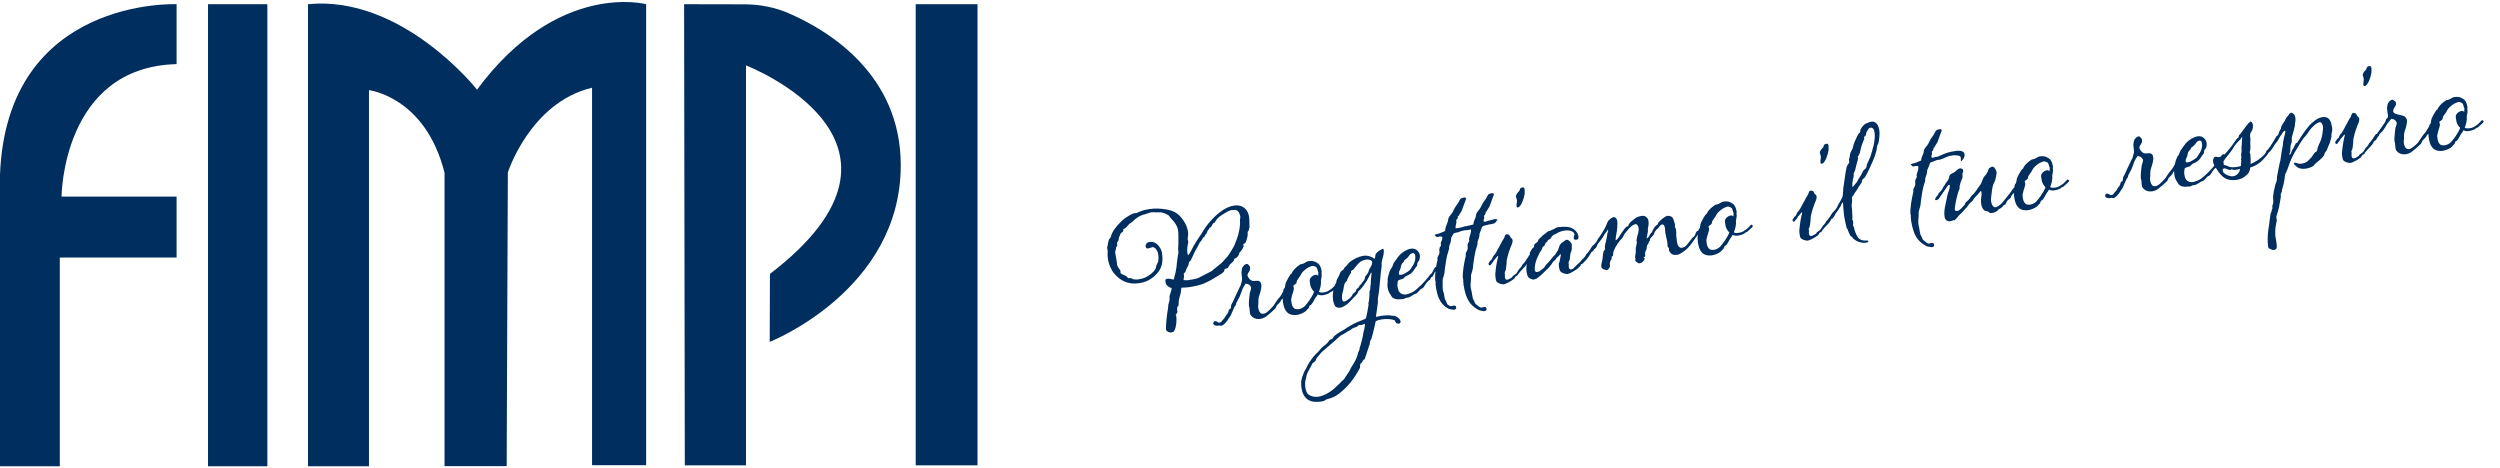
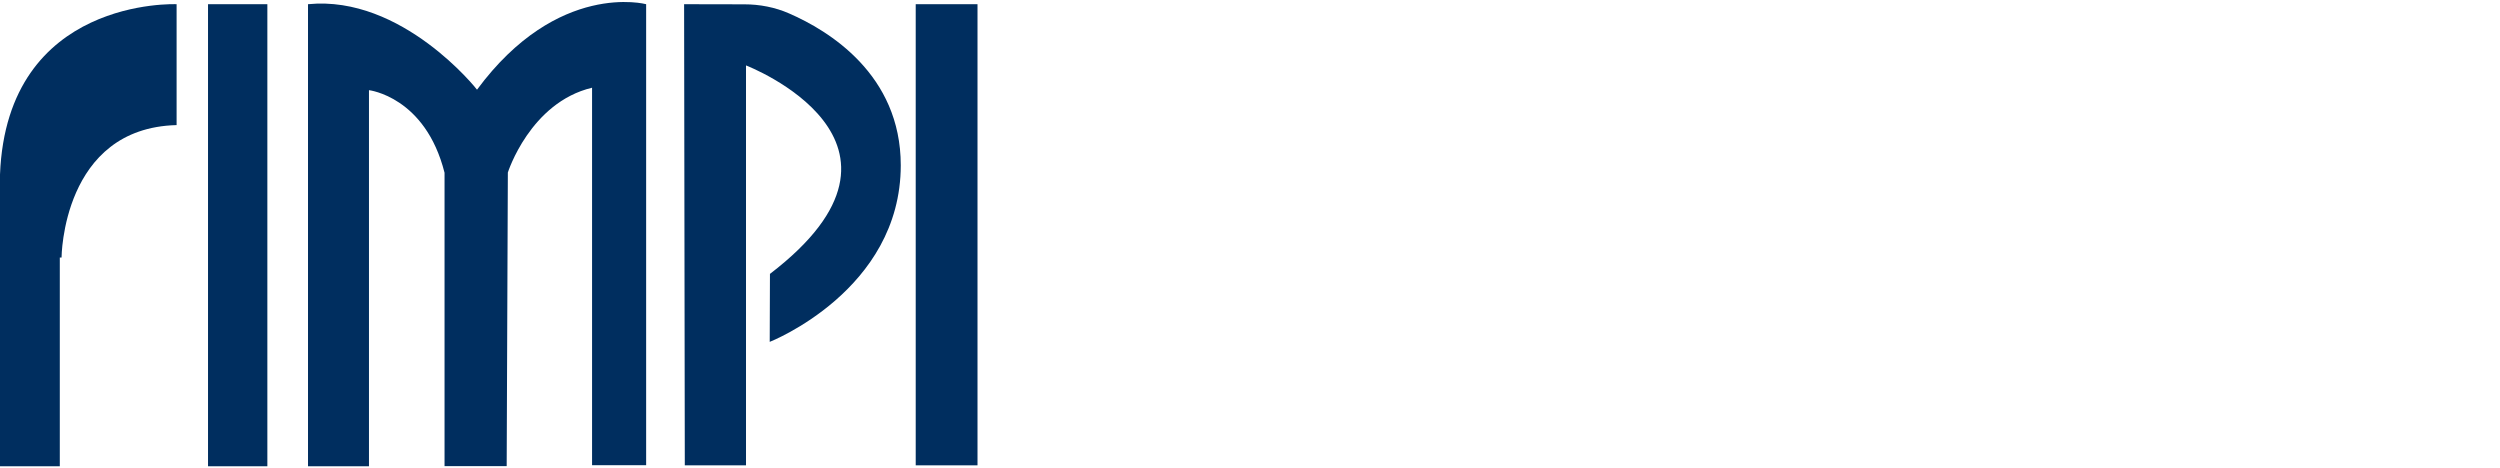
<svg xmlns="http://www.w3.org/2000/svg" version="1.1" id="Livello_1" x="0px" y="0px" viewBox="0 0 2140.4 400.9" style="enable-background:new 0 0 2140.4 400.9;" xml:space="preserve">
  <style type="text/css">
	.st0{fill:#002E5F;}
</style>
  <g>
-     <path class="st0" d="M151.2,3.6C151.2,3.6,6-2.9,0,149.4v249.8h51.2V220.5h100v-52.2H52.7c0,0,0.5-110.9,98.5-113.4V3.6z" />
+     <path class="st0" d="M151.2,3.6C151.2,3.6,6-2.9,0,149.4v249.8h51.2V220.5h100H52.7c0,0,0.5-110.9,98.5-113.4V3.6z" />
    <rect x="178.1" y="3.6" class="st0" width="50.8" height="395.6" />
    <path class="st0" d="M263.7,3.6v395.6h52.2v-322c0,0,48.3,5.5,64.7,70.7v251.2h53.2l1-251.4c0,0,19-59.9,72.1-72.6v323.2h46.3V3.6   c0,0-75.6-20.4-144.8,73.2C408.5,76.7,344.3-4.4,263.7,3.6z" />
    <path class="st0" d="M585.7,3.6l0.6,394.8h52.4V56c0,0,168.8,65.1,20.5,178.5l-0.2,58.2c0,0,112.2-44,112.2-151.2   c0-77.8-61.8-115.3-95.6-130c-12.1-5.3-25.2-7.8-38.4-7.8L585.7,3.6L585.7,3.6z" />
    <rect x="784" y="3.6" class="st0" width="52.9" height="394.8" />
  </g>
-   <path class="st0" d="M1017.3,206.6c0,0.3,0,0.8,0,1.3c-0.5,2-1.2,5.8-0.7,8.7c0.2,0.8,0.3,1.3,0.5,2c1.8-1.5,3.5-5.8,4.7-7.8  c1.3-2.5,3-4.8,3.7-6c0.8-1.5,2.3-3.3,3.2-4.7c4.2-7.5,10.3-14.8,17.7-19.8c3.2-2.3,6.8-3.8,10.2-4.3c5-0.7,9.5,1,11.8,6  c0.5,1.2,0.8,2.3,1,3.7c0.5,3.2,0.2,6.5,0.3,9c0,0.8-0.7,1.8-0.5,2.5c-0.2,0.3-1.2,1.3-1,1.7c0,0.5,0,0.8,0,1.3  c0.2,0.8-0.2,2-0.3,2.8c-0.3,1.8-1,3.5-1.5,4.7c-0.3,0.7-1.3,0.8-1.8,1.3c-0.2,0.2-0.2,0.3-0.2,0.5c0,0.3,0.2,0.5,0.3,0.8  c0.2,0.3,0,0.8-0.3,1.5c-1.5,3.2-3,4-3.2,4.5c-0.3,0.5-0.2,1-0.5,1.8c-2.3,3.8-3.3,2.5-4,3.8c-0.3,0.5-0.3,1.5-0.8,1.8  c-1.3,1.7-1.8,1.5-2.8,2.7c-0.8,0.8-1.2,2.5-2.3,3.3c-0.5,0.3-1.7,0.2-2.2,0.7c-0.5,0.5-0.3,1.7-0.8,2.2c-0.5,0.5-1.2,1.2-1.7,1.5  c-5.2,3-9,6-15.5,8.7c-3.3,1.3-7.7,2.3-12.2,3c-2.3,0.3-4.7,0.5-6.8,0.5c-0.7,1.7-0.2,3.8-1.3,6.8c-0.3,1-0.8,2.7-1,3.8l-0.3,4.7  c0,0.5-0.7,0.5-0.8,1c-1,1.7,0.2,3.3-0.3,5.2c0,0.5-1.3,1.2-1.3,1.7c0.2,0.8,0.5,0.5,0.5,1.3c0.5,3.2,0,9.5-1.7,12.3  c-0.7,1.2-1,1.2-2.8,1.5c-1.8,0.3-3.8-1-4.3-2.2v-0.5c-0.3-2.3,0.7-12.7,1.8-18.5c0-0.7,0.2-2.2,0.2-2.7c0.2-1.2,1.2-3.2,1-4.2  c0-0.5,0.2-1.2,0-1.7c-0.2-2.5,1.8-5.3,1.8-8.2c-1.8-0.5-3.3-1.3-4.7-3.2c-0.3-0.5-0.3-1.2-0.5-1.8c-0.2-1-0.2-2,0.2-2.5  c0.2-0.3,0.5-0.3,0.8-0.3l1.3-0.2c0.8-0.2,3.5,0.8,4.8,0.7l1-4.3c0.7-1.8,0.7-4,1.2-5.7c0.3-3.2,0.7-7,1.2-10.2  c0.2-1.5,0.7-2.2,0.5-3.5c-0.2-0.8-0.2-1.7-0.2-2.5c0.3-3.5,0.2-7,0.2-10.3c0-0.3,0-0.5,0-0.8c0-1.5,0-2.8-0.2-4.2  c-0.3-2.5-1.2-4.7-3-7.2c-0.5-0.7-2.3-2.8-3.3-3.8c-0.8-0.8-1-1.8-2-2.5c-3-1.8-5.7-2.8-8.7-2.5c-1.7,0.2-3.7-0.3-6.3,0  c-0.8,0.2-3.8,1.3-5.3,1.7c-5,1.2-7.8,3.7-10.8,6.5c-0.5,0.5-2.2,1.5-2.5,1.8c-1,1-2,2.5-3.3,3.5l-1.5,0.8c-0.7,0.3,0,1.3-0.3,1.8  c-0.3,0.7-1.8,1.3-2.2,2c-0.8,1.7-0.8,2.2-1.5,3.5c-0.3,1,0,2.2-0.7,3c-0.3,0.5-0.8,1-1,1.5c-0.2,0.3,0,0.5,0,0.8  c0,0.5,0.3,1.2,0.3,1.7c-0.2,0.3-1.2,1.2-1,1.5c0.2,1-1,3.3-0.8,4.3c0.3,2.8,0.8,3.8,1.2,7c0.2,1.2,0.3,2.2,0.3,3.2  c0.3,1.8,1.8,3.5,2.8,5c0,0.3,0.2,0.3,0.2,0.5c0,0.3,0,0.8,0,1.3c0,0.3,0,0.3,0.2,0.7c1.2,1.3,3.2,1.5,4.7,2.5  c0.7,0.3,1.2,1.5,2,1.8c0.2,0.2,0.3,0,0.5,0c0.3,0,0.7-0.2,0.8-0.3c1.2,0.3,2.3,1.2,3.7,1.3c1.3,0.2,2.8,0.2,4.3-0.2  c1.7-0.2,3.3-0.7,4.8-1.3c4.7-2.2,8.5-5.8,9.3-8.3c0.3-0.8,0.2-1.5,0.5-2.3c0.3-0.8,1.2-2.2,1.5-3c0.3-1.7,0.3-3.5,0.2-5.5  c-0.5-3.3-2-6.5-4.7-7c-0.2-0.2-0.3-0.2-0.5,0c-0.8,0.2-2,0.8-3.3,1l-0.7,0.2c-1,0-1.7-1-1.8-2c0-0.3,0-0.7,0.2-1  c0.3-1.7,1.7-2.5,3.7-2.7c1.3-0.2,2.7,0.2,4,0.7c3.3,1.7,5.7,5.5,6.2,9c0.7,5,0.5,10.2-2,14.2c-2.5,4.2-6.8,7.8-11.2,9.7  c-1.2,0.5-3.8,1.5-7,1.8c-1.7,0.2-3.3,0.3-5.2,0.2c-6.5-0.5-11.5-3.8-15.3-8.2c-2.3-2.5-5-7.7-5.7-13.2c-0.2-1.7-0.3-3.2-0.2-4.8  c0.2-0.8,0-1.5,0-2l-0.2-1c-0.2-0.8-0.3-1.8,0.2-3c0.2-1.2,0.3-2.8,1-5c0.3-0.8,1.2-1.5,1.5-2.2c0.7-1.2,0.5-2.2,1.2-3.3  c2-4.5,7.7-10.8,11.3-13.2c2.2-1.5,5.8-4,8.3-4.3c0.3,0,0.7,0,1.3,0c2.8-1.5,6.7-2.7,8.5-3c1-0.2,2-0.3,2.8-0.5  c5-0.7,9.3-0.5,13.7,0.2c6.2,1,10.2,3,13.8,7.5c2.5,3.2,4.5,6.7,5.2,10.5l0.2,1.3c0.3,1.8,0.2,2.5-0.2,5.2  C1016.6,204.6,1017.1,205.6,1017.3,206.6z M1049.6,181.9c-2.7,1.7-5.8,3.3-7.8,5.8c-0.8,1-1.2,2-2,3c-0.2,0.2-0.3,0.2-0.5,0.2  c-0.3,0-0.3,0-0.5,0.2c-1.2,1.2-1,2.5-2.2,3.3l-1,0.7c-0.3,0.2-0.7,1.5-1,1.7c-0.7,0.3-1,2-1.3,2.3c-0.2,0.3-0.3,0.7-0.3,0.8  c-0.5,0.7-1.2,1-1.3,2c-0.3,1-1.8,1.2-2,2.2c-0.5,1.5-2,2.7-2.7,3.8c-1.3,3.3-3.2,5.7-4.3,8.2c-0.3,0.5-2.8,6.2-3.2,6.8  c-0.3,0.5-1.2,1-1.5,1.7c-0.3,0.5-0.2,1.2-0.3,1.7c-0.5,1.8-2.3,4-2.7,6.2c-0.3,0.8-1,1-1.5,1.8c-0.2,0.2,0,0.3,0,0.5  c0,0.3,0.2,0.7,0.3,1c-0.2,2-0.3,2.7-0.5,4c1.5,0.2,3.2,0.2,4.5,0c0.7-0.2,1.2-0.3,1.8-0.3c1.8-0.3,4.2-0.7,6.3-1.5  c1.3-0.5,11-5.8,11.7-6c0.3,0,0.8-1,1.2-1.2c2.2-1.7,5.8-4.5,7.2-5.8c1.5-1.8,3.7-3.8,5.2-5.7c2.2-3,4.2-6.8,4.5-7.2  c1.7-2.5,2.2-5.2,3.2-7.3c1.5-3.8,3.2-11.2,2.7-16.3c-0.2-0.8,0.2-1.3,0.3-1.8c0-0.3,0-0.8,0-1.3c-0.3-2.3-1.7-4.7-3-5.3  c-1.2-0.7-2.8-0.3-4.5-0.2C1052.5,180.2,1050.6,181.2,1049.6,181.9z M1042.8,278.8c-1,0.2-2.2,0-2.8-0.3c-0.3-0.2-1-0.5-1.2-1.3  v-0.5c0-1,0.5-1.5,1.3-1.7c0.3,0,0.5,0,0.8,0c1.2,0.2,1.7,1,2.3,1.2c0.2,0,0.3,0,0.8,0c0.7-0.2,1.3-0.3,1.7-0.7  c0.2-0.2,0.7-1,0.8-1.2c1.8-1.7,2.2-2.5,3.2-4.3c0.5-0.8,0.8-0.8,1.3-1.7c0.8-1,0.8-2.5,1.2-3.3c0.2-0.2,1.2-0.5,1.3-0.7  c0.7-1.2,0.3-2.7,0.7-3.5l0.2-0.3c1.2-2.2,2-3.7,2.3-4.7c0.5-1.3,2.8-5.8,4-8.5c0.3-1,0.8-1.5,1.2-2.3c0.3-0.5,0.7-2.2,0.7-2.3  c0.2-0.7,1-2.7,0.8-4.5l-0.3-2.5c-0.5-3.3,0-6.5,1.7-8.2c0.5-0.5,1-1,1.7-1.3c0.3,0,0.5-0.2,0.7-0.2c0.7-0.2,1.2,0.2,1.8,0.8  c0.7,0.7,1.2,1.3,1.3,2.3c0,0.5,0,1,0,1.5c-0.3,1.7-1.8,2.8-2.2,4.5c-0.2,0.3,0,0.3,0,0.7c0.2,1.7,2.2,4,3.7,4.5  c1.5,0.7,4.7-0.3,6,0.3c1.3,0.5,1.8,1.5,2,2.8c0,0.5,0.2,1,0.2,1.5c-0.2,3.3-1.3,6.5-2.2,9.2c-0.7,2.2-0.2,5-0.5,6.8  c-0.2,1-0.2,1.8,0,2.8c0.3,2,1.2,4,2.5,4.7c0.7,0.3,1.3,0.3,2,0.2c1.7-0.2,3.3-1.5,4.3-2.5c2-1.7,4.3-4.5,4.3-4.5  c1.3-2.2,3.8-5.7,5.5-7.5c1.2-1.2,2.2-5,4.3-5.3c0.3,0.2,0.7,0,0.8,0.3c0.2,0.2,0.5,0.5,0.5,0.7c0,0.2,0,0.3-0.2,0.5  c-0.7,1.3-2.2,3.7-2.8,5c-0.3,0.5-0.8,0.7-1.2,1c-0.5,0.5-0.7,1.2-0.8,1.5c-0.7,1.2-1.8,2-2.7,3c-1,0.8-1.2,2.2-1.8,3.2  c-2.5,2.5-5.2,4.8-8,7c-1.5,1-3.2,1.8-5,2c-3.2,0.5-6.3-0.5-8.2-3.2c-0.5-0.5-0.5-1.3-0.7-2.2c-0.2-1-0.2-2.3-0.3-3.5  c-0.2-0.8-0.2-1.3-0.5-2.2c-0.2-0.8,0-3.2,0-4c0.3-2.5,0.3-4.5,0.7-6.8c0.2-1.5,1.3-3.3,1.2-4.8c0-0.3-0.2-0.7-0.3-0.8  c-0.8-1.3-1.8-2.5-3.8-2.5c-0.2-0.2-0.3-0.2-0.5-0.2s-0.2,0.2-0.3,0.3c-1.2,1.7-1.7,2.8-2.5,4.3c-0.8,1.8-2.2,6.7-3.3,8.2  c-0.7,0.7-1,2.7-1.7,3c-0.7,1.3-0.3,2.7-1.5,3.5c-0.3,0.3-0.8,1.7-1.5,3.2c-0.5,1.2-1.5,3.5-2.2,5c-1.2,1.5-1.8,2.8-2.8,4.2  c-2.5,3.2-3.3,3.8-5.3,4.5C1044.6,278.4,1043.8,278.8,1042.8,278.8z M1132.8,250.4l1.2-0.2c0.8-0.2,1.5-0.2,2.3-0.7  c0.8-0.3,1.5-0.7,2.2-1.3c0.2-0.2,1.3-0.7,1.8-1.2c1-0.8,1.7-1.7,2.5-2.5c0.5-0.5,0.8-1,1.5-1.2c0.2,0,1,0.8,1.2,1.3  c0,0.5-3.3,3.5-4,4c-0.5,0.5-0.8,0.8-1.5,1.2c-0.3,0-0.8,0.2-1,0.3c-0.3,0.2-0.5,0.5-0.8,0.8c-1.8,1-3.7,1.5-5.3,1.8  c-2,0.3-3.7,0-4.8-0.7c-0.7,2-1.3,1.8-2.2,3.5l-0.2,0.3c-1,1.8-1.8,3.7-3.3,5.2c-0.5,0.5-1,0.3-1.3,1c-0.3,0.5-0.3,1.5-0.7,1.8  c-0.2,0-0.2,0.2-0.5,0.5c-1.3,1.5-2.3,2.5-3.8,3.3c-1.8,1-3.8,1.7-5.7,2c-3.7,0.5-7.3-0.3-9.3-3.3c-1.5-1.8-2.2-4.7-2.7-7.7  c-0.3-2.3-0.5-4.8,0-6.7c0.3-1.7,0-3.2,0.7-4.5c0.2-0.3,0.5-0.7,0.8-1c0.5-1.3,0.5-3.2,1-4.5c1.2-2.3,2.3-4.5,3.8-6.8  c0.3-0.5,0.8-0.7,1.2-1c0.3-0.5,0.7-1.5,1-2c1.7-2.3,4-4.2,6.3-5.7c0.2-0.2,0.3-0.2,0.7-0.2l0.8-0.2c1.7-0.2,3.3-1.7,4.7-2.2  c0.7-0.2,1.3-0.3,2-0.3c2.3-0.3,4.3,0.2,6.7,1.8c1.3,0.8,2.8,2.8,3.3,6.2l0.2,0.8c0,0.5-0.2,0.8-0.2,1.3c0,0.3,0.2,1.7,0.2,2  c0,1.5-0.3,2.7-0.7,4.5c0.5,3.3-0.7,7.2-1.7,9.7C1129.8,250.4,1131.2,250.6,1132.8,250.4z M1123.3,227.7c-0.3,0-0.7,0.2-0.8,0.3  c-3,1-4.3,2.2-6.7,4.3c-1.2,1.2-2,2.7-2.8,4.2c-0.8,1.3-2,2.5-2.7,4c-0.3,1,0.2,1.7-1.3,2.8c-0.5,0.5-1.5,0.8-1.8,1.5  c0.2,0.7,0.5,1.3,0.5,1.7c0.3,1.8-1.2,4.8-1.5,6.5c-0.2,1.2-0.7,2.3-0.8,3.5l0.3,2.5c0.3,2.5,1.3,4.7,3.2,5.5c1,0.3,1.8,0.3,3,0.2  c1.8-0.3,3.8-1.2,5.3-2.7c1.5-1.7,2.5-3,3.7-4.7c1.5-2.2,3-4.5,4.2-7.5c-1-0.8-2.5-3.2-2.8-4.2c-0.2-0.7-0.5-1.2-0.5-1.8l-0.5-3.3  c-0.2-1.5,0.8-3,2.2-4c0.8-0.7,1.8-1,2.7-1.2c0.7-0.2,1.3,0,1.7,0.3c0.3,0.2,0.5,0.3,0.7,0.5v-1.8c0-0.3,0.3-0.8,0.2-1  c0-0.3-0.5-0.8-0.5-1.2c-0.3-1.2-0.7-2.7-1.3-3.3C1125.8,227.9,1124.5,227.6,1123.3,227.7z M1171.7,261.1c0.2-0.2,0.2-0.3,0-0.3  c0-0.3-0.2-0.3-0.2-0.5c0.7-3.3,1-6.2,1-9.8c-0.2-1.3,0.8-2.3,0.7-3.5c0.2-1.2-0.2-1.8,0.2-2.8c0.3-1,0.3-1.5,0.2-2.5  c0-2.2,0.7-6.3,0.7-8.2h-0.5c-1.2,2.2-2.3,4.8-3.5,6.8c-1.8,2.7-3.8,5.7-6,8c-0.3,0.5-1,0.5-1.3,1.2c-0.3,0.5-0.3,1-0.5,1.3  c-0.3,0.5-1,1.5-2.5,3c-2.2,2-3.8,4.3-6.2,6.3c-1.2,0.8-3.7,3-6.5,3.3c-1.3,0.2-2.5,0-3.7-0.8c-0.8-0.5-1.8-3.2-2.2-5.2  c-0.8-5.3,0.2-10.7,2.2-14.8c0.8-0.8,0.5-2,0.8-2.7c0.3-0.5,0.5-1.3,1-2c1-1.3,1.5-3.5,2.2-4.8c0.7-1.3,2.2-1.8,3-2.8  c0.2-0.2,0.3-0.8,0.5-1.2c0.7-0.8,1.7-1.3,2.3-2.2c0.3-0.5,0.8-1.2,1.3-1.7c1.5-1.7,4.3-3,6.3-4.2c1.5-0.7,4.2-1.7,6.5-2  c1.2-0.2,2.3-0.2,3.2,0c4.3,0.8,5.5,2.5,6.3,2.5c0.7-1.3,0.2-3.5,1.2-4.5c0.7-0.7,1.8-2,3.2-2.7c0.5-0.2,1.8-1,2.3-1.2  c0.7-0.2,1,0.3,1,1c0.5,4.2-1.7,8.2-1.8,11.2c-0.2,1,0.2,1.8,0,2.8c-1.3,8.3-1.5,18.2-3,26c-0.3,1.3-0.3,2.7-0.2,3.8  c0,0.8,0,1.7-0.2,2.7c-0.5,3.2-1.2,8.3-1.5,10.7c1.5-0.3,3.3-0.7,5.2-1c2.7-0.3,5.5-0.5,7.5-0.2c0.5,0.2,1.7,0.3,2.2,0.3  c1.2-0.2,3.3,1,4.2,1.7c1.2,1,1.8,2,2,3c0.2,0.7-0.2,1.2-0.5,1.5c-0.3,0.5-1,0.5-1.2,0.5c-0.7,0.2-1.3-0.2-1.8-0.5  c-0.8-0.3-1.2-2.2-1.8-2.5c-2.7-1-6.7-1.2-10.3-0.7c-2.2,0.3-4.3,0.8-5.7,1.7c-0.5,2.3-1.8,8.5-2.5,10.8c-0.5,2.3-0.7,2-1.3,4.5  c-0.3,0.7-0.8,1.3-1,1.8c-0.3,1.3,0,2.3-0.7,3.5l-3.8,11.5c-0.2,0.3-1.2,1.2-1.7,1.5c-0.3,0.3,0,0.5-0.3,1c-0.3,0.8-1.5,1.2-1.7,1.8  c-0.2,0.3-0.2,0.7-0.3,1c-0.2,1,0.2,1.8-0.3,2.7c-5,9.2-9.5,15.2-17.7,21.8c-3.5,2.8-6.7,3.8-10,4.7c-1.8,0.3-2.2,1.5-3.8,1.8  c-0.7,0.2-1.3,0.3-2,0.3c-0.7,0.2-1.3,0.2-2.2,0.2c-3.2,0.3-7.2-0.2-10.2-3c-2.3-2.2-3.3-5-3.8-7.8l-0.2-0.8c-0.5-4-0.5-6,0.5-9.3  c0.7-2.2,1.8-5.2,3.2-7.2c0.8-1.2,1-2.3,1.7-3.5c2.2-3.7,4.3-6.7,7.3-9.7c1.7-1.3,3.3-3.7,4.7-5c1.3-1.5,3-2.2,4.3-3.7  c1-0.7,1.7-2.2,2.5-3c0.7-0.3,2-0.7,2.5-1.2c0.3-0.7,0.8-1.7,1.5-2.3c0.8-0.3,2.2-1.8,3.2-2.3c1.7-1.2,3.2-1.8,4.8-2.8  c4.5-3.2,10.2-6.3,14.5-7.8c2-0.8,3.5-1.2,4.5-2.2C1170,270.8,1171.5,262.9,1171.7,261.1z M1123.2,311.9c-0.2,1-1.7,3.3-2.5,4.8  c-2.2,4-2,4.7-3.2,9.8c-0.2,1.2-0.2,2.8,0,4.7c0.3,2.7,1.3,5.5,2.7,6.5c2.3,1.8,5.2,2.3,8.2,2c5.8-0.8,12-5,15.3-8.3  c1.5-1.7,2.7-2.3,5.3-5.3c0.5-0.5,1-0.8,1.5-1.2c0.8-0.8,1.3-2.3,2.2-3.3c0.5-0.7,0.7-1.3,1.2-1.8c1.2-1.3,2.3-4.2,3.2-5.7  c0.2-0.3,0.3-0.5,0.5-0.7c2-3.2,3.8-6.3,4.8-9.8c0-0.3,0-0.8,0.2-1.2c0.2-1,1.2-2.3,1.3-3.3c0.2-1,0.2-1.8,0.7-2.7  c1.2-4,2.2-7.8,2.8-12.3c0.7-1.8,1.2-4.8,1.3-6.8c-1.3,0.2-2.2,0.7-3.2,1c-0.5,0-1.5,0-2,0c-0.7,0.2-1.3,1.2-1.8,1.5  c-1.2,0.5-1.3,0.3-2.5,0.8c-1.2,0.5-2,1-2.8,1.7c-2.2,1.2-4,2.3-6.2,3.8c-1,0.3-2.2,1-3,1.7c-2.5,2.2-6.2,5.7-9.3,8.2  c-1.3,1-3.2,2.7-4.7,4c-2.3,1.8-4.2,4.7-6,6.7c-0.5,0.7-0.3,1.7-1.2,2.5C1125.2,310.3,1123.3,310.9,1123.2,311.9z M1174.8,224.4  c-0.3-2-3.2-2.3-5-2.2c-1.7,0.2-3.7,1-4.8,1.7c-2.3,1.7-4.2,4.2-6,6.5c-0.5,0.8-1.8,1-2.3,1.7c-0.2,0.3,0,0.5,0,0.8  c0,0.3,0.2,0.7,0,0.8c-0.7,0.8-1.5,2-1.8,2.8c-0.8,1.2-1.2,2.2-1.7,3.7c-0.3,0.7-1.8,2-2,2.7c-0.8,2.3-0.7,3.8-1.3,6.2  c-0.8,2.2-1.2,5-0.8,7c0,0.5,0.2,1,0.3,1.3c0.2,0.5,0.8,0.8,1.5,0.7c2.2-0.3,3.8-2.2,5.5-3.5c1-1,1.5-2.5,2.3-3.3  c0.5-0.7,2-1.3,2.3-2.2c0.2-0.3,0-0.8,0.3-1.3c0.5-0.8,2-1.5,2.5-2.5c0-0.3,0-0.5,0.2-1c0.2-0.3,0.8-0.3,1-0.7  c0.8-1.3,2.5-3,3.2-4.3c0.5-1.2,0.3-1.8,0.5-2.3c1.2-1.5,2.3-2.8,3-4.5C1172.3,229.2,1175,227.7,1174.8,224.4z M1226.5,236.8  c-0.3,0.3-1.2,0.5-1.3,0.8c-0.5,0.5-0.5,1.3-0.8,1.8c-0.7,0.7-1.5,0.8-2.2,1.7c-1,0.8-2.8,4.3-3.8,5.3c-0.7,0.7-1.5,0.7-2.2,1.3  c-0.8,0.7-3,3.5-3.8,3.7c-2.5,0.5-4.7,3.2-7.5,3.5c-0.3,0-0.7,0-0.8,0c-0.8,0.2-1.8,1-3,1.2c-0.3,0-0.3,0-0.7,0  c-0.3,0-3.5,0.2-3.7,0.2c-3.3-0.3-5-1.3-6.3-4.2c-0.3-0.7-1-1.3-1.2-2c-0.7-1.5-1-2.7-1.2-4c-0.2-1.3-0.2-2.5,0-4.2s-0.2-3,0.3-4.5  c0.5-2.3,1.2-4.8,2.5-7.3c0.2-0.3,0.8-0.8,1-1.2c0.5-1,0.5-1.5,1-2.7c0.3-1.2,1-1.7,1.5-2.5c1.5-2.3,3.3-4.7,5-6.3  c1.3-1.2,5-4,8.8-4.5c1.8-0.3,3.8,0.2,5.2,1.5c1.3,1.2,2,2.5,2.3,4c0.3,2-0.2,3.8-0.7,4.8c-0.3,0.5-0.8,0.8-1,1.2  c-0.7,1-0.3,2.2-0.8,3.2c-0.3,0.8-1.5,1.7-1.8,2.5c-0.3,0.3-0.7,1.2-1,1.5c-1.5,2.2-3,3-4.7,4c-0.2,0.2-1.2,0.3-1.7,0.7  c-0.8,0.3-1.5,1.3-2,1.8c-1.2,1.2-3.8,1-5,2.3c-0.3,0.5-0.5,3-0.5,3.7c0,0.3,0,1,0.2,1.7c0.2,0.8,0.2,1.7,0.5,2.3  c1.2,3.3,3.7,4.3,6.8,4c0.8-0.2,1.5-0.3,2.3-0.7c4.7-1.5,6-3.2,11-7.8c1.7-1.7,4-4.3,5.5-6.2c0.8-0.8,1.5-2.5,2.8-3.2  c1.2-0.7,2-5.5,4.5-6c0.3,0,0.8,0.2,0.8,0.3c0,0.3,0.2,1.3,0,1.7c-0.2,0.8-1.7,1.8-2.2,2.5C1227.7,234.1,1226.9,236.4,1226.5,236.8z   M1209.5,216.7c-0.7,0.2-1.7,0.5-2.3,1.2c-0.8,0.8-1.3,2-2.2,2.8s-1.7,1.3-2.7,2.2c-0.3,0.5-0.3,1-0.5,1.3c-0.5,0.5-1.2,1-1.5,1.7  c-1,1.2-0.8,2.7-1.3,4.2c-0.7,1.8-1.7,2.5-1.2,5c0.5,0.2,1.2,0.2,1.8,0.2c1.8-0.3,3.3-1.3,4.5-2c0.8-0.5,2.2-1.3,3.2-2.3  c0.3-0.3,0.5-1,0.8-1.3c2.7-3.5,4.2-7.2,3.5-11.2c0-0.3-0.3-1.3-1.3-1.7C1210.2,216.7,1209.9,216.7,1209.5,216.7z M1256.9,196.9  l-2.8,0.3c-1,0.2-2.2,0.3-3.3,0.7c-0.5,0-1.2,0.5-1.5,0.7c-1.7,0.5-4.3,0.8-4.7,1.3c-1,1.5-1,1.5-1.8,3c-0.7,1.2-0.3,2.8-0.8,4.2  l-1.2,3.5c-0.2,1,0,2-0.3,3c-0.5,1.8-1.3,4-1.7,5.8c-0.7,3-1,6-1.5,9c-0.5,2.8-0.3,5-1.2,7.7c-0.3,0.7-0.8,2.7-1,3.5  c0.2,3.3-0.2,5.8,0.2,8.5c0.2,0.8,0.3,1.8,0.7,2.7c0.2,0.3,0.2,0.7,0.3,1l0.2,1.3c0.2,0.7,0.2,1.5,0.5,2.7c0.2,0.8,1.5,2.7,1.7,3.7  c0.2,1.2,1.2,1.5,1.8,2c0.8,0.7,1.8,0.7,2.5,0.5c0.7-0.2,1.2-0.3,1.7-0.3c0.8-0.2,1.5,0,1.8,0.8c0.2,0.2,0.2,0.5,0.2,0.7  c0.2,1-0.5,1.8-1.7,2c-0.3,0-0.3,0-0.7,0c-1.2-0.2-3.5-0.5-4.3-1c-8-4.2-9.5-12-10.7-18.5v-0.5c0-0.3-0.2-0.7,0-0.8  c0-0.2-0.2-0.7-0.3-1.2c0-0.5,0-1,0.2-1.2c-0.2-0.8-0.3-1.7-0.5-2.5c-0.2-5.3,0.7-11.5,2-16.7c0.2-1-0.3-2,0.2-2.8  c0.7-1.2,1.7-3,1.5-4.3c-0.2-1.2-0.2-2.5,0.2-3.7c0.3-0.5,1-1.5,1.2-2.2c0-0.3-0.3-0.7-0.3-1.2c0-0.2,0-0.3,0-0.3  c0.5-2.7,1.7-2.5,1.3-5.2c-0.2-0.8-2-0.7-2.7-0.5c-0.5,0-0.8,0.3-1.3,0.3c-1.2,0.2-2-1-2.5-1.7c0-0.2,1.2-0.8,1.8-0.8  c0.8-0.2,1.8-0.3,2.8-0.8l4.3-1.8c0-2,1.2-5.3,2-7.2l0.2-0.5c0.5-1,0.3-2,0.7-3.2c0.7-2,2.7-3.5,3.7-5.5c1-2.2,2.3-4.7,4-6.7  c1.5-1.8,1.8-4.8,4.3-5.3c0.3,0,1.2-0.3,1.7-0.3c0.3,0,0.5,0,0.7,0c0.3,0.2,0.7,0.5,0.7,1c0,0.2,0,0.3,0,0.3c-1.2,3-2.3,6.2-3.5,9.5  c-0.7,1.7-2.2,3.3-2.7,4.8c-0.3,0-0.3,0.2-0.7,0.3c-0.3,0.5,0,1.2-0.3,1.8c0,0.3-1,1.3-1.2,1.5c0,0.3,0,0.8,0,1l0.2,0.8  c-0.2,1-1,3.8-0.8,5.3c0,0.2,1.8-0.2,2.5-0.2c1.3-0.2,3.3-0.7,3.3-0.7l2.3-0.8c0.5,0,1.3,0,1.8-0.2c2.7-0.7,5-1.2,5.3-1.3  c0-2.2,1.2-4,1.8-5.8c0.5-1,0.3-2,0.7-3.2c0.7-2,2.7-3.5,3.7-5.5c1-2.2,2.3-4.7,4-6.7c1.5-1.8,1.8-4.8,4.3-5.3  c0.3,0,1.2-0.3,1.7-0.3c0.3,0,0.5,0,0.7,0c0.3,0.2,0.7,0.5,0.7,1c0,0.2,0,0.3,0,0.3c-1.2,3-2.3,6.2-3.5,9.5  c-0.7,1.7-2.2,3.3-2.7,4.8c-0.3,0-0.3,0.2-0.7,0.3c-0.3,0.5,0,1.2-0.3,1.8c0,0.3-1,1.3-1.2,1.5c0,0.3,0,0.8,0,1l0.2,0.8  c-0.2,1-0.8,1.8-0.5,3.2c0.5,0.3,0.8,0.3,1.2,0.3c0.8-0.2,1.5-0.5,2-0.7c1.8-0.3,4.2-1.2,5.7-1.5h0.5c1.3-0.2,2.2,0,2.3,0.5  c0,0.2,0,0.3-0.2,0.3c-0.5,0.5-1.2,2.2-2.5,2.8c-0.7,0.3-4.7,1-5,1c-1.5,0.5-4.3,0.8-5.2,1.8c-1,1.5-1.2,3.3-2,5  c-0.7,1.2-0.3,2.8-0.8,4.2l-1.2,3.5c-0.2,1,0,2-0.3,3c-0.5,1.8-1.3,4-1.7,5.8c-0.7,3-1,6-1.5,9c-0.5,2.8-0.3,5-1.2,7.7  c-0.3,0.7-0.8,2.7-1,3.5c0.3,3.5-0.7,7.3-0.2,10.7c0.2,0.8,0.3,1.3,0.5,2.2c0.5,1.2,0.5,3.3,1.3,6.8c0.2,0.8,1.5,2.7,1.7,3.7  s2,2,3.8,3.5c0.8,0.7,1.8,0.7,2.5,0.5c0.7-0.2,1.2-0.3,1.7-0.3c0.8-0.2,1.5,0,1.8,0.8c0.2,0.2,0.2,0.5,0.2,0.7c0.2,1-0.5,1.8-1.7,2  c-0.3,0-0.3,0-0.7,0c-1.2-0.2-3.5-0.5-4.3-1c-8-4.2-11-9.8-13-21.7v-0.5c0-0.3-0.2-0.7,0-0.8c0-0.2-0.2-0.7-0.3-1.2  c0-0.5,0-1,0.2-1.2c-0.2-0.8-0.3-1.7-0.5-2.5c-0.2-5.3,1.2-13,2.5-18.3c0.2-1-0.3-2,0.2-2.8c0.7-1.2,1.7-3,1.5-4.3  c-0.2-1.2-0.2-2.5,0.2-3.7c0.3-0.5,1-1.5,1.2-2.2c0-0.3-0.3-0.7-0.3-1.2c0-0.2,0-0.3,0-0.3c0.5-2.7,2-5.5,1.7-8.2  C1258.9,196.4,1257.9,196.7,1256.9,196.9z M1290.2,200.6c0.5,0,1,0.2,1.5,0.3c1.3,0.7,1,2,1.8,2.5c0.2,0.2,0.8,0.8,1.2,1.3  c0.2,0.3,0.2,0.7,0.3,1c0.3,2.7-1.8,5.3-2.5,8.3c-0.2,0.7-0.7,1.5-0.8,2.2c-0.7,2.2-1.2,4.3-1.7,6.5c-0.2,1.2,0,2-0.2,3.3  c-0.3,1.7-0.2,3.8-0.8,5.7c0,0.3-0.5,0.5-0.7,1.7c-0.2,0.3,0,0.5,0,0.8l0.2,0.8c-0.2,1-0.2,2,0,2.8c0,0.3,0.2,0.7,0.3,0.8  c0.2,0.7,1,1,2,0.8c0.3,0,0.8-0.2,1.2-0.5c1-0.7,1.8-0.8,2.8-1.7l0.3-0.8c1-0.8,1.8-1.3,2.8-2c1.2-1.2,1.7-2.7,2.7-4  c0.2-0.3,0.8-0.5,1-1c0.8-0.8,1.5-1.8,1.8-2.8c0.3-0.5,1.5-1.3,1.8-2c1.3-1.2,3.3-5.8,4.5-6c0.8-0.2,1.5,0.2,1.7,1  c0,0.2,0,0.3,0,0.5c-0.3,0.8-2,3.7-2.7,4.2l-0.8,0.3c-0.7,1-1.2,2.2-1.8,3c-2,2.5-4.3,4.3-6.2,7l-0.8,1.3c-0.3,0.3-0.7,0.2-1.2,0.5  c-0.5,0.5-1,1.5-1.5,2.2c-0.8,0.8-3.3,2.3-4.2,2.8c-1.2,0.5-3.2,1.8-4.8,2c-0.3,0-0.3,0-0.7,0c-2-0.2-4.3-1-5.3-2.2  c-0.5-0.5-0.8-2-1-3.5c-0.2-1.3-0.2-2.5-0.2-3.2c0.5-5.2,1.2-10.3,2.5-15c0-0.2-0.3-0.5-0.5-0.3c-0.5,0.3-1,1.3-1.5,1.8  c-0.5,0.7-1.2,1.2-1.8,2c-0.3,0.5-0.3,1-0.7,1.3c-0.3,0.5-0.8,0.8-1,1.2c-0.5,1-1.3,1.7-1.5,1.7c-0.8,0.2-1.2-0.7-1.3-1.2  c-0.2-0.7,1.3-2.3,1.7-3c0.2-0.5,0.8-0.5,1.2-1c0.3-0.5,0.3-1.3,0.8-1.8c0.2-0.3,0.3-0.8,0.7-1.3c0.3-0.5,0.8-0.8,1-1  c1-1.3,1.5-2.7,2.3-4c1.2-2,1.2-2.3,2-3.7c0.8-1,1.3-2.8,2.5-4.5c0.3-0.5,0.7-1.3,1.2-2c0.8-1.7,0.3-2.2,1.8-3.2  C1289.5,200.7,1289.9,200.6,1290.2,200.6z M1304.6,160.6c0.3,0.2,0.7,0.8,0.7,1.5c0.2,1.3,0,3.2,0,4.2c-0.5,3.2-2.8,10.8-5.7,11.3  c-0.8,0.2-1.2-0.5-1.2-1.2c0-0.3-0.2-0.7,0-1.2c0.2-2,0.5-2.8,0.3-4c0-0.3-0.2-0.8-0.3-1.3c-0.2-0.7-0.3-1-0.5-1.3  c0-0.5,0-0.8,0.2-1.5c0.5-1.5,1.8-2.7,2.7-3.7c0.5-0.8,0.3-2.5,2-2.7C1303.6,160.2,1304.2,160.4,1304.6,160.6z M1336.4,217.9  l-0.7-0.2c-0.8,1.3-2,2.3-3.2,3.3c-0.5,0.7-0.5,1.2-0.8,1.3c-0.5,0.7-1.3,1.2-2,1.8c-0.5,0.5-0.7,1.3-1.3,2c-1,1.2-1.8,2.5-2.8,3.5  c-2.7,2.3-4.7,4.8-7.3,6.8c-0.8,0.7-1.8,1.5-2.8,2.2c-0.7,0.3-1.3,0.5-2.2,0.7c-0.3,0-0.8,0.2-1,0c-1.2-0.3-3.2-1-3.8-2  c-0.8-1.2-1.3-2.8-1.5-4.5c-0.5-3.2,0-6.7,0.5-8.7l-0.2-1.2c0.2-0.3,0.5-0.7,0.8-1c0.5-1.2,0.5-2.3,1-3.3c0.2-0.2,0.7-0.2,0.7-0.3  l-0.2-0.8c0-0.5,0.5-1.5,0.7-2.2c0.2-0.5,1.7-2.7,2.2-3.2c0.3-0.3,0.7-0.2,0.8-0.5s0.2-1.2,0.2-1.7c0-1.3,2.5-2.2,3.3-3.3  c0.2-0.3,0-0.8,0.2-1.2c0.7-1,2.3-2,3-3c1.3-1.5,3-2.2,4.5-3.7c1-1,2.7-0.8,3.8-1.7c0.5-0.5,1.2-0.3,2-0.8c0.7-0.3,1.5-1.2,2.8-1.5  c0.7-0.2,1.2-0.3,1.8-0.3c1.8-0.3,3.8-0.2,5.8-0.2c5.5,0,10,3.7,10.7,8c0,0.5,0.2,0.8,0,1.3c0,0.7-0.3,1.7-2.2,1.8  c-1,0.2-1.8-0.7-1.8-1.2c-0.3-2,0.8-2.8,0.7-3.5c-0.2-0.8-1.3-2.2-2.2-2.5c-1.7-0.8-3.8-1-6.2-0.7c-2.8,0.3-5.5,1.5-7.5,2.8  c-0.7,0.3-1,0.3-1.7,0.7c-0.7,0.3-1.7,1.3-2.3,2.2l-0.7,1.2c-0.5,0.7-1.5,0.7-2.2,1.3c-0.5,0.7-0.2,1.5-1.2,1.7  c-1,0.2-1,1.5-1.5,2.5c-0.2,0.5-1.2,1.5-1.7,1.5c-0.5,0.7-0.5,1.8-1,2.5c-0.3,0.8-1.2,1.7-1.7,2.5c-0.8,1.8-1.7,3.8-2.5,5.5  c-1,2.5-1.5,5-1.7,7.8c0,0.3,0,0.8,0,1.3c0.2,1.2,0.5,2.2,2,2c0.8-0.2,2.2-0.5,2.5-1c1-1,2.2-1.5,3.3-2.5c0.7-0.7,1-1.5,1.5-2.2  c1-1.3,1.8-1.8,2.8-3c1.8-2,3.3-4.3,5.5-6.3l2.5-4.2l0.7-2.2c0.5-1.7,1.3-2.8,2.5-3.7c0.7-0.5,2.5-1.8,3.2-2.3  c0.2-0.2,0.3-0.2,0.7-0.2c1.7-0.2,3.3,1.7,4,2.8c0.2,0.3,0.3,0.8,0.5,1.2c0.2,1-0.2,2,0,3.2c0.2,1.3-0.8,3.7-1.2,4.7  c-0.3,1.7-0.2,3.8-0.8,5.7c0,0.3-0.5,0.5-0.7,1.7c-0.2,0.3,0,0.5,0,0.8l0.2,0.8c-0.2,1-0.2,2,0,2.8c0,0.3,0.2,0.7,0.3,0.8  c0.2,0.7,1,1,2,0.8c0.3,0,0.8-0.2,1.2-0.5c0.8-0.5,2-2.2,5.5-5.2c1.3-1.2,1.8-2,2.8-3.2c0.2-0.3,1.2-0.7,1.3-1.2  c0.8-0.8,1.5-1.8,1.8-2.8c0.3-0.5,1.5-1.3,1.8-2c1.3-1.2,3.3-5.8,4.5-6c0.8-0.2,1.5,0.2,1.7,1c0,0.2,0,0.3,0,0.5  c-0.3,0.8-2,3.7-2.7,4.2l-0.8,0.3l-1.8,3c-2,3.3-4.3,5.3-5.8,7c-0.3,0.3-1.2,0.3-1.5,0.8c-0.3,0.3,0,0.8-0.5,1.2l-2,2  c-0.8,0.8-3,2-4,2.7c-1.5,1-3.2,1.8-5,2.2c-0.3,0-0.3,0-0.7,0c-2-0.2-4.3-1-5.3-2.2c-0.5-0.5-0.8-1.7-1.2-3.2  c-0.2-1-0.2-2.2-0.2-3.5C1335.6,223.6,1335.7,221.1,1336.4,217.9z M1384.4,188.4c0.2,0.5,0.3,1,0.3,1.5c0.3,2.3-0.2,4.7-0.3,7.2  c0,0.8-1.3,6.5-1.2,8.5c0,0.2,0.3,0.2,0.3,0c1.3-0.2,4.2-5.2,4.8-6.2c1.8-2.2,2.5-4,4.3-5.3c0.2-0.2,1.2-0.3,1.3-0.5  c0.3-0.3,0.5-1.2,0.7-1.7c1-1.8,3.2-3.2,5.2-4.8c1-1,3.2-1.8,5.3-2.2c1.5-0.2,3-0.2,4,0.7c1.5,1,2.2,2.3,2.3,4c0.2,1.7,0,3.5-0.3,5  c0,0.3-0.2,0.5-0.2,0.8c-0.2,1,0.2,2.5-0.2,3.8c-0.3,2-1,4.2-0.8,5.3c0.3-0.8,1.3-1.2,1.8-2c0.5-0.7,0.8-1.8,1.5-2.5  c0.5-0.5,0.8-0.8,1.2-1.5c0.3-0.8,1.5-3.5,3.5-5.5c0.2-0.3,1-0.3,1.2-0.7c0.3-0.5,0.5-1.3,0.8-1.8c2.5-2.8,5.5-5.3,7.8-5.7  c0.3,0,0.5,0,0.8,0c1.3,0,2.3,0.5,3.3,1.3c0.8,1,1.5,3.3,2.2,5.8c0.2,1-0.2,1.5,0,2.3c0,0.5,0.7,1.2,0.8,1.7c0.3,2.2,0.5,4,0.3,5.2  c0,0.7,0,1.3,0.2,1.8l0.3,2.8c0,0.5,0,1.2,0.2,1.7c0.3,2,1.2,3.8,2.5,4.5c0.5,0.3,1.2,0.3,2,0.2c1-0.2,2.2-0.7,3-1.5  c2.2-2.2,3.7-4.7,5.5-6.8c0.5-0.7,1.3-1,1.8-1.5c0.7-0.7,1.2-3.8,2.5-4.5c0.3-0.2,0.7-0.3,0.8-0.3s0.3,0,0.3,0  c0.3,0.2,0.7,0.7,0.8,1.2c0,0.3,0,0.5-0.2,0.7c-4,5-6.7,10.2-10.7,13.8c-0.8,0.8-1.3,1.2-2.2,1.7c-0.3,0.2-0.8,0.8-1.2,1  c-1.2,0.8-2.5,1.5-4,2.2c-1.5,0.2-3.8,0.2-4.7-0.2c-1.2-0.5-2.2-1.8-2.8-2.8c-0.2-0.3-0.3-0.7-0.3-0.8c0-0.3,0-0.8,0-1.3  c0-0.3,0-0.5-0.2-0.7c-0.2-0.3-0.8-0.8-1-1.3v-0.5c-0.2-0.8,0-1.8-0.2-2.7c-0.3-2.7-1.2-5.2-1.7-8.3c-0.2-1.2-0.2-2.5-0.3-4  l-0.2-0.8c-0.3-1.8-1.2-2.7-2.3-2.5c-0.5,0-1.2,0.3-1.7,1c-0.7,0.7-1.2,1.8-2,2.5c-0.2,0.2-0.3,0.3-0.5,0.3c-0.7,0.5-1,1.3-1.5,1.8  c-0.8,0.8-1,2-1.3,2.8c-0.5,1.2-2.7,2.7-3.2,3.8c-0.2,0.7-0.2,1.3-0.3,1.8l-0.5,0.3c-0.3,0.7-0.5,1.7-1,2.5l-0.5,0.5  c-0.7,1.2-0.5,2.3-0.8,3.7c-0.2,1-1.2,2.2-1.2,3.2c-0.2,1.2,0.2,1.5,0,3.2c-0.2,0.3-1.5,0.8-1.7,1c0,0,1.3,0,1.3,0.7  c0,0.3-0.5,1.7-1,2.2c-0.2,0.3-0.8,0.8-1.3,1.2c-0.7,0.3-1.2,0.5-1.8,0.7c-0.7,0.2-1.2,0-1.7-0.3c-1.3-0.8-2-1.2-2.2-2  c0-0.3,0-0.5,0-0.8c0.2-1-0.2-1.7-0.2-2.5l0.5-3.2c0.3-1.7-0.2-3,0.2-4.8l0.8-3.8c0-0.7,0-1-0.2-1.5c0-0.5-0.2-0.8,0-1.5  c0.5-3.5,2.2-6.8,1.7-9.8c-0.2-1-0.5-1.8-1.2-2.7c-0.3-0.5-1-0.7-1.7-0.5c-0.8,0.2-1.5,0.5-2,0.8c-2.3,1.3-4.7,4.5-7,7.3  c-0.8,1-1.2,2.7-2.2,3.8c-2.8,2.8-6,7.5-7.3,11.3c-0.5,1.3-0.2,2.7-0.7,4c-0.2,0.2-0.5,0.2-0.7,0.3c-0.5,0.8-0.2,2-0.5,2.8  c-0.2,0.3-0.7,0.7-0.8,0.8c-0.3,0.5-0.3,1.7-0.5,2c-0.2,1.2,0.3,1.8,0,3.2c-0.3,1.2-1.2,2.3-2,2.7c-0.3,0.2-0.7,0.2-0.8,0.3  c-0.7,0.2-0.8-0.3-1.7-0.5c-1.2-0.2-2.7-1.2-2.8-2.2c-0.2-1,0.2-3.7,0.7-5.3c0.8-2.8,0.3-5.3,1.3-8.3c0.2-0.5,1.3-1.3,1.3-1.8  l-0.3-1.8c0-2,1-4.3,1.3-6.5c0.7-2.2,0.5-4.5,1.3-6.3c0.2-0.3,0.3-0.8,0.2-1.3c0-0.3,0-0.5-0.3-0.7c-0.7,1.8-2.3,3-3.2,4.8  c-0.8,1.8-3.7,5.5-4.8,6.8c-1.8,2-1,3.8-3.5,5c-0.2,0.2-0.5,0.2-0.7,0.2c-0.5,0-1,0-1.5-0.3c-0.2-0.2-0.2-0.2-0.2-0.3  c0-0.3,0-0.5,0.3-1c0.3-0.5,0.8-0.7,1.3-1.3c0.5-0.5,0.5-1.2,1-1.7c0.5-0.7,1.2-1,1.7-1.8c0.3-0.5,0.5-1.2,0.8-1.7  c0.5-0.5,0.2-0.7,0.7-1.2c0.3-0.5,0.8-0.8,1.2-1.5c1.7-2.5,3-5,4.3-7c1.5-2.3,1.8-5.7,4-7.5c0.2-0.2,2.2-2,3.5-2.2  c0.3,0,0.8,0,1,0.2C1383.9,186.6,1384.1,187.4,1384.4,188.4z M1488.1,199.4l1.2-0.2c0.8-0.2,1.5-0.2,2.3-0.7  c0.8-0.3,1.5-0.7,2.2-1.3c0.2-0.2,1.3-0.7,1.8-1.2c1-0.8,1.7-1.7,2.5-2.5c0.5-0.5,0.8-1,1.5-1.2c0.2,0,1,0.8,1.2,1.3  c0,0.5-3.3,3.5-4,4c-0.5,0.5-0.8,0.8-1.5,1.2c-0.3,0-0.8,0.2-1,0.3c-0.3,0.2-0.5,0.5-0.8,0.8c-1.8,1-3.7,1.5-5.3,1.8  c-2,0.3-3.7,0-4.8-0.7c-0.7,2-1.3,1.8-2.2,3.5l-0.2,0.3c-1,1.8-1.8,3.7-3.3,5.2c-0.5,0.5-1,0.3-1.3,1c-0.3,0.5-0.3,1.5-0.7,1.8  c-0.2,0-0.2,0.2-0.5,0.5c-1.3,1.5-2.3,2.5-3.8,3.3c-1.8,1-3.8,1.7-5.7,2c-3.7,0.5-7.3-0.3-9.3-3.3c-1.5-1.8-2.2-4.7-2.7-7.7  c-0.3-2.3-0.5-4.8,0-6.7c0.3-1.7,0-3.2,0.7-4.5c0.2-0.3,0.5-0.7,0.8-1c0.5-1.3,0.5-3.2,1-4.5c1-2.3,2.3-4.5,3.8-6.8  c0.3-0.5,0.8-0.7,1.2-1c0.3-0.5,0.7-1.5,1-2c1.7-2.3,4-4.2,6.3-5.7c0.2-0.2,0.3-0.2,0.7-0.2l0.8-0.2c1.7-0.2,3.3-1.7,4.7-2.2  c0.7-0.2,1.3-0.3,2-0.3c2.3-0.3,4.3,0.2,6.7,1.8c1.3,0.8,2.8,2.8,3.3,6.2l0.2,0.8c0,0.5-0.2,0.8-0.2,1.3c0,0.3,0.2,1.7,0.2,2  c0,1.5-0.3,2.7-0.7,4.5c0.5,3.3-0.7,7.2-1.7,9.7C1485.1,199.6,1486.4,199.7,1488.1,199.4z M1478.8,176.9c-0.3,0-0.7,0.2-0.8,0.3  c-3,1-4.3,2.2-6.7,4.3c-1.2,1.2-2,2.7-2.8,4.2c-0.8,1.3-2,2.5-2.7,4c-0.3,1,0.2,1.7-1.3,2.8c-0.5,0.5-1.5,0.8-1.8,1.5  c0.2,0.7,0.5,1.3,0.5,1.7c0.3,1.8-1.2,4.8-1.5,6.5c-0.2,1.2-0.7,2.3-0.8,3.5l0.3,2.5c0.3,2.5,1.3,4.7,3.2,5.5c1,0.3,1.8,0.3,3,0.2  c1.8-0.3,3.8-1.2,5.3-2.7c1.5-1.7,2.5-3,3.7-4.7c1.5-2.2,3-4.5,4.2-7.5c-1-0.8-2.5-3.2-2.8-4.2c-0.2-0.7-0.5-1.2-0.5-1.8l-0.5-3.3  c-0.2-1.5,0.8-3,2.2-4c0.8-0.7,1.8-1,2.7-1.2c0.7-0.2,1.3,0,1.7,0.3c0.3,0.2,0.5,0.3,0.7,0.5v-1.8c0-0.3,0.3-0.8,0.2-1  c0-0.3-0.5-0.8-0.5-1.2c-0.3-1.2-0.7-2.7-1.3-3.3C1481.1,177.1,1479.8,176.7,1478.8,176.9z M1550.5,163.2c0.5,0,1,0.2,1.5,0.3  c1.3,0.7,1,2,1.8,2.5c0.2,0.2,0.8,0.8,1.2,1.3c0.2,0.3,0.2,0.7,0.3,1c0.3,2.7-1.8,5.3-2.5,8.3c-0.2,0.7-0.7,1.5-0.8,2.2  c-0.7,2.2-1.2,4.3-1.7,6.5c-0.2,1.2,0,2-0.2,3.3c-0.3,1.7-0.2,3.8-0.8,5.7c0,0.3-0.5,0.5-0.7,1.7c-0.2,0.3,0,0.5,0,0.8l0.2,0.8  c-0.2,1-0.2,2,0,2.8c0,0.3,0.2,0.7,0.3,0.8c0.2,0.7,1,1,2,0.8c0.3,0,0.8-0.2,1.2-0.5c1-0.7,1.8-0.8,2.8-1.7l0.3-0.8  c1-0.8,1.8-1.3,2.8-2c1.2-1.2,1.7-2.7,2.7-4c0.2-0.3,0.8-0.5,1-1c0.8-0.8,1.5-1.8,1.8-2.8c0.3-0.5,1.5-1.3,1.8-2  c1.3-1.2,3.3-5.8,4.5-6c0.8-0.2,1.5,0.2,1.7,1c0,0.2,0,0.3,0,0.5c-0.3,0.8-2,3.7-2.7,4.2l-0.8,0.3c-0.7,1-1.2,2.2-1.8,3  c-2,2.5-4.3,4.3-6.2,7l-0.8,1.3c-0.3,0.3-0.7,0.2-1.2,0.5c-0.5,0.5-1,1.5-1.5,2.2c-0.8,0.8-3.3,2.3-4.2,2.8c-1.2,0.5-3.2,1.8-4.8,2  c-0.3,0-0.3,0-0.7,0c-2-0.2-4.3-1-5.3-2.2c-0.5-0.5-0.8-2-1-3.5c-0.2-1.3-0.2-2.5-0.2-3.2c0.5-5.2,1.2-10.3,2.5-15  c0-0.2-0.3-0.5-0.5-0.3c-0.5,0.3-1,1.3-1.5,1.8c-0.5,0.7-1.2,1.2-1.8,2c-0.3,0.5-0.3,1-0.7,1.3c-0.3,0.5-0.8,0.8-1,1.2  c-0.5,1-1.3,1.7-1.5,1.7c-0.8,0.2-1.2-0.7-1.3-1.2c-0.2-0.7,1.3-2.3,1.7-3c0.2-0.5,0.8-0.5,1.2-1c0.3-0.5,0.3-1.3,0.8-1.8  c0.2-0.3,0.3-0.8,0.7-1.3c0.3-0.5,0.8-0.8,1-1c1-1.3,1.5-2.7,2.3-4c1.2-2,1.2-2.3,2-3.7c0.8-1,1.3-2.8,2.5-4.5  c0.3-0.5,0.7-1.3,1.2-2c0.8-1.7,0.3-2.2,1.8-3.2C1549.8,163.4,1550.1,163.4,1550.5,163.2z M1564.8,123.2c0.3,0.2,0.7,0.8,0.7,1.5  c0.2,1.3,0,3.2,0,4.2c-0.5,3.2-2.8,10.8-5.7,11.3c-0.8,0.2-1.2-0.5-1.2-1.2c0-0.3-0.2-0.7,0-1.2c0.2-2,0.5-2.8,0.3-4  c0-0.3-0.2-0.8-0.3-1.3c-0.2-0.7-0.3-1-0.5-1.3c0-0.5,0-0.8,0.2-1.5c0.5-1.5,1.8-2.7,2.7-3.7c0.5-0.8,0.3-2.5,2-2.7  C1563.8,122.9,1564.5,123,1564.8,123.2z M1585.6,170.7c0.3,2-0.3,3.7-0.3,5.2c0,0.8,0.2,1.5,0.2,2.3c0.2,0.8,0.2,1.5,0.2,2.2  c0,1.5,0.2,4,0.3,5.8c0,0.8-0.3,1-0.2,1.8c0.2,0.7,0.7,0.7,0.7,1.3c0,0.3,0,1.3,0.2,1.8c0,0.5-0.3,1.3-0.3,1.8  c0,0.3,0.8,1.2,0.8,1.5c0.8,3.7,1.7,5.7,2.7,7.7s3.2,3.3,4.2,3.5c1.2,0.5,3.3,0.3,4.5,0.3c0.5,0,0.8,0,1,0.7c0,0.3,0,0.3-0.3,0.7  c-0.5,0.3-0.7,0.3-1,0.3l-0.8,0.2c-3.3,0.5-7-0.7-9.2-2.3c-0.7-0.7-1.5-1.2-2-1.5c-0.3-0.3-0.2-0.7-0.5-1.2c-0.5-0.3-1-0.2-1.3-0.7  c-1-1.3-1.5-2.8-2.2-4.5c0-0.2-0.2-0.2-0.2-0.3c0.2-0.2,0-0.3,0-0.5c0-0.5-0.7-0.8-1-1.3c-1-4.3-1.7-7.2-2.2-10.3  c-0.5-4-0.8-8.2-1-11.8c-1.3,0.2-1.5,2.3-2,3c-1.2,2.2-2.2,3.3-3.3,5.2c-0.3,0.5-0.8,0.7-1.3,1.2c-0.5,0.3-0.8,1.2-1.3,1.2  c-0.2,0-0.3,0-0.3,0c-0.3-0.2-0.7-0.3-0.8-0.8c0-0.3,0-0.7,0.2-1c0.2-0.3,0.7-0.3,0.8-0.7c0.2-0.3,0.3-0.8,0.7-1.2l1.2-1.3  c1-1.3,1.2-2.2,2-3.7c1.5-2.7,2.7-4.3,3.8-7.2c0.5-2.2,0.3-7.5,1-9.8c0.8-4.8,1.3-10.8,2.5-15.5c0.5-1.5,1.8-2.7,2.2-4l-0.3-2.3  c1-2.5,0.5-3.8,1.5-6.3c0.5-1.2,1.7-2.5,1.8-3.8c0.8-3.7,2.5-7.3,4-10.3c1.5-2.7,1.8-2.2,2.3-3c0.3-0.5-0.2-1.8,0.5-2.5  c0-0.2,1.3-2,1.5-2.3c0.8-1,2.5-2.7,3.7-2.8c1.2-0.5,2.5-1.2,3.8-1.3c0.7-0.2,1.2,0,1.7,0c3,0.5,4.7,3.7,5.2,7.3c0.3,2,0.2,4.2,0,6  c-0.3,1.8-0.3,4.5-1.2,6c-0.8,0.8-0.7,3-1.3,5.7c-1.2,5-4,11-6,15.3c-0.8,2-2.5,4.8-3.5,6.8c-0.7,1.3-2.3,1.8-2.8,3.2  c-0.2,0.2,0,1.2-0.3,1.7l-1.8,2.7c-1,1.2-1.5,2.7-2.3,3.7c-1.8,2.5-2.3,3.3-2.7,4.2C1585.8,168.4,1585.3,168.6,1585.6,170.7z   M1598.2,112.9c-0.5,0.5-0.5,2-0.7,2.7c-0.2,0.7-1.3,1.2-1.7,1.8c0,0.2,0.3,0.7,0.3,1.2c0,0.2-0.2,0.3,0,0.3  c-1.7,3.8-3.2,8.5-3.2,9.5c0,0.3-0.5,2.5-0.7,3c0,0.3-0.7,0.3-0.7,1.5c0,0.3-0.8,0.8-1,1.2c0,0.3,0.3,0.8,0.3,1.3  c-0.2,2-0.8,3.3-1.3,5.2l-1.2,5c-0.2,1-1.2,2.2-1.3,3.3c0,0.3,0.2,1.7,0,2l-0.2,1c-0.7,3.2-1.2,5-0.8,8.3c0.8-0.3,1.2-1.5,3.5-4  c0.5-0.5,1-1.7,1.3-2.3c2-3,2.8-4.3,4.5-7.8c0.3-0.8,2-1.5,2.3-2.3c1-2,0.2-2,1.2-4c0.3-0.8,2.2-4.7,2.5-5.5c0.8-2.7,2.2-7,2.8-9.8  c1-4.5,1.2-8.5,0.8-11.2c-0.2-0.8-0.3-1.5-0.5-2c-0.7-1.7-2-2.2-3.3-2C1599.5,110,1599.3,111.2,1598.2,112.9z M1644.2,200.7  c0.2,0.8,1.5,2.7,1.7,3.7c0.2,1,2,2,3.8,3.5c0.8,0.7,1.8,0.7,2.5,0.5c0.7-0.2,1.2-0.3,1.7-0.3c0.8-0.2,1.5,0,1.8,0.8  c0.2,0.2,0.2,0.5,0.2,0.7c0.2,1-0.5,1.8-1.7,2c-0.3,0-0.3,0-0.7,0c-1.2-0.2-3.5-0.5-4.3-1c-8-4.2-11-9.8-13-21.7v-0.5  c0-0.3-0.2-0.7,0-0.8c0-0.2-0.2-0.7-0.3-1.2c0-0.5,0-1,0.2-1.2c-0.2-0.8-0.3-1.7-0.5-2.5c-0.2-5.3,1.2-13,2.5-18.3  c0.2-1-0.3-2,0.2-2.8c0.7-1.2,1.7-3,1.5-4.3c-0.2-1.2-0.2-2.5,0.2-3.7c0.3-0.5,1-1.5,1.2-2.2c0-0.3-0.3-0.7-0.3-1.2  c0-0.2,0-0.3,0-0.3c0.5-2.7,1.8-4.3,1.5-7.2c-0.2-0.8-2-0.7-2.7-0.5c-0.5,0-0.8,0.3-1.3,0.3c-1.2,0.2-2-1-2.5-1.7  c0-0.2,1.2-0.8,1.8-0.8c0.8-0.2,1.8-0.3,2.8-0.8l4.3-1.8c0-2.2,1.2-4,1.8-5.8c0.5-1,0.3-2,0.7-3.2c0.7-2,2.7-3.5,3.7-5.5  c1-2.2,2.3-4.7,4-6.7c1.5-1.8,1.8-4.8,4.3-5.3c0.3,0,1.2-0.3,1.7-0.3c0.3,0,0.5,0,0.7,0c0.3,0.2,0.7,0.5,0.7,1c0,0.2,0,0.3,0,0.3  c-1.2,3-2.3,6.2-3.5,9.5c-0.7,1.7-2.2,3.3-2.7,4.8c-0.3,0-0.3,0.2-0.7,0.3c-0.3,0.5,0,1.2-0.3,1.8c0,0.3-1,1.3-1.2,1.5  c0,0.3,0,0.8,0,1l0.2,0.8c-0.2,1-0.8,1.8-0.5,3.2c0.5,0.3,0.8,0.3,1.2,0.3c0.8-0.2,1.5-0.5,2-0.7c0.2-0.2,0.3-0.2,0.5-0.2  c0.3,0,0.8,0,1,0.2c1.3-0.5,2.8-1.2,3.8-1.7c3-1.2,6.3-2.7,11.3-3.3l1.8-0.3c2.8-0.2,6.3,0.2,6.7,2.8c0.2,2.8-0.8,3.7-2,5.3  c-0.2,0.2-0.5,0.7-1,0.7c-0.2,0-0.2-0.3-0.2-0.7c0-0.8,0-1.3,0-1.8c0-0.3-0.2-0.7-0.3-1.2c-0.3-0.5-0.7-0.7-1.3-0.8  c-0.7-0.3-2.3-0.5-2.7-0.3c-0.8-0.2-1-0.2-1.5-0.2c-0.3,0-0.7,0.2-1.7,0.3c-0.3,0-0.8,0.2-1.7,0.2c-1.2,0.2-1.7,0.5-2.8,1  c-2.7,0.8-2,1-3.7,1.5c-0.5,0-1.3,0.5-1.7,0.7l-2.2,0.3c-0.5,0-1,0.2-1.3,0.3c-1.8,0.8-4,1.5-5.5,2.2c-0.3,1.7-1.3,3.8-2,5.3  c-0.7,1.2-0.3,2.8-0.8,4.2l-1.2,3.5c-0.2,1,0,2-0.3,3c-0.5,1.8-1.3,4-1.7,5.8c-0.7,3-1,6-1.5,9c-0.5,2.8-0.3,5-1.2,7.7  c-0.3,0.7-0.8,2.7-1,3.5c0.3,3.5-0.7,7.3-0.2,10.7c0.2,0.8,0.3,1.3,0.5,2.2C1643.3,195.2,1643.3,197.4,1644.2,200.7z M1708.2,154.4  c-0.5,1.3-1.3,2.8-1.8,4c-1,3.3-1.2,7.3-1.7,10.7c-0.2,1-0.2,2,0,3.2c0.3,2.3,1.3,4.5,2.8,5c0.3,0.2,0.5,0.2,1,0.2  c1.8-0.3,4.3-2.5,5.2-3.3c2.8-3.3,5.5-6.7,8-10c1-1.3,2.3-4,3.8-4.2c0.2,0,1.5,0,1.7,0.5c0,0.2-0.3,1.2-0.7,1.7  c-0.5,1.2-1,1.5-1.7,2.3c-0.7,0.5-2.2,2.3-2.8,3.2c-0.5,0.7,0,1.3-0.7,1.8c-1.2,1-2.7,2-3.3,3.3c-0.3,0.7-0.7,1.8-1.2,2.3l-1.2,0.5  c-0.7,0.7-1.3,1.7-2,2.2c-0.7,0.7-1.5,0.7-2.2,1.2c-0.5,0.3-0.8,1.2-1.5,1.5c-0.5,0.5-2.2,1.5-4.2,1.8c-0.7,0.2-1.3,0.2-2,0  c-0.5,0-0.7-0.7-1.2-1c-1.3-0.8-3-0.3-4-1.5c-1.3-1.5-2-3.3-2.3-5.3c-0.3-2.2-0.2-4.5,0.2-6.7c0.3-1.7,0-2.2,0-3.7  c0-0.3-0.2-0.5-0.5-0.5c-0.2,0-0.3,0-0.3,0.2c-1.5,2-3.3,3.7-5,5.5c-0.7,0.7-1,1.5-1.5,2.3c-0.8,1-1.3,1.2-2.2,2  c-1.2,1-2.3,3.2-3.3,4.2c-1.7,1.5-3.2,3.7-4.7,5c-2.5,2-3,3.8-5.2,5.5c-0.2,0.2-0.5,0.3-0.7,0.3c-0.3,0-0.5,0-0.8,0  c-1.2,0.5-1.8,0.8-2.5,0.8c-2.3,0.3-4.2-1-4.7-3.2l-0.2-1.2c-0.5-3,0.2-7.2,1-10.7c0.8-3,1-5.5,1.8-8.3c0.7-2.2,2-5.2,1.7-7v-0.5  c-0.2-0.2-0.2-0.3-0.5-0.3c-0.5,0-1.2,0.8-1.7,1.5c-2.2,3.3-4.7,6.7-7,10.2c-0.3,0.7-1.5,1.3-2.3,1.5c-0.5,0-0.8,0-1-0.5  c0-0.2,0-0.3,0-0.5c0.7-2.2,2.2-2.7,2.8-4.3c0.3-1.2,0.5-1,1.3-1.7l1.7-2c1.3-1.8,0.2-1.3,1.7-3c1-1.2,1-2,2.3-3.5  c1-1,1.7-2.5,2-3.5c0.2-0.8,0.5-2.5,1.2-3c1.7-1.3,2.7-1.3,4.2-2.5c1.3-1.2,2.3-2.2,3.8-2.7c1.3-0.2,2.2,0.3,2.7,0.8  c0.3,0.3,0.3,0.7,0.3,1c0.2,0.8-0.3,1.7-0.5,2.3c-0.3,1,0,2.3,0,2.8c0.2,1.5-2.2,5.3-2,6.5c0,0.2-0.3,1-0.5,1.5c-0.2,1,0.2,2-0.3,3  c-2,4.5-4.2,15.2-3.8,17.7c0.3,0.8,1.2,0.8,1.8,0.8c0.5,0,1-0.3,1.3-0.3c1.3-0.5,4.2-3.7,5.5-5.3c0.3-0.5,0.2-1.2,0.5-1.5  c1.2-1.2,2.5-2,3.3-3.2c0.7-0.7,1-1.7,1.7-2.5c0.5-0.7,1.5-1.2,2-1.8c0.8-1.3,2.2-2.5,2.8-3.8c0.7-1.3,2.3-3,3.2-4.5  c1-1.7,1.3-3.3,2.2-5.2c0.7-1.5,2.3-2.8,3.2-4.3c1-1.5,1-4.2,2.7-4.7c0.3,0,1-0.8,1.8-0.8c0.2,0,0.3,0,0.5,0c2,0.7,2.8,3.2,3.2,4.7  c0,0.5,0.2,0.8,0,1C1709.2,150.2,1708.7,152.4,1708.2,154.4z M1758.9,160.7l1.2-0.2c0.8-0.2,1.5-0.2,2.3-0.7  c0.8-0.3,1.5-0.7,2.2-1.3c0.2-0.2,1.3-0.7,1.8-1.2c1-0.8,1.7-1.7,2.5-2.5c0.5-0.5,0.8-1,1.5-1.2c0.2,0,1,0.8,1.2,1.3  c0,0.5-3.3,3.5-4,4c-0.5,0.5-0.8,0.8-1.5,1.2c-0.3,0-0.8,0.2-1,0.3c-0.3,0.2-0.5,0.5-0.8,0.8c-1.8,1-3.7,1.5-5.3,1.8  c-2,0.3-3.7,0-4.8-0.7c-0.7,2-1.3,1.8-2.2,3.5l-0.2,0.3c-1,1.8-1.8,3.7-3.3,5.2c-0.5,0.5-1,0.3-1.3,1c-0.3,0.5-0.3,1.5-0.7,1.8  c-0.2,0-0.2,0.2-0.5,0.5c-1.3,1.5-2.3,2.5-3.8,3.3c-1.8,1-3.8,1.7-5.7,2c-3.7,0.5-7.3-0.3-9.3-3.3c-1.5-1.8-2.2-4.7-2.7-7.7  c-0.3-2.3-0.5-4.8,0-6.7c0.3-1.7,0-3.2,0.7-4.5c0.2-0.3,0.5-0.7,0.8-1c0.5-1.3,0.5-3.2,1-4.5c1-2.3,2.3-4.5,3.8-6.8  c0.3-0.5,0.8-0.7,1.2-1c0.3-0.5,0.7-1.5,1-2c1.7-2.3,4-4.2,6.3-5.7c0.2-0.2,0.3-0.2,0.7-0.2l0.8-0.2c1.7-0.2,3.3-1.7,4.7-2.2  c0.7-0.2,1.3-0.3,2-0.3c2.3-0.3,4.3,0.2,6.7,1.8c1.3,0.8,2.8,2.8,3.3,6.2l0.2,0.8c0,0.5-0.2,0.8-0.2,1.3c0,0.3,0.2,1.7,0.2,2  c0,1.5-0.3,2.7-0.7,4.5c0.5,3.3-0.7,7.2-1.7,9.7C1755.9,160.7,1757.2,160.9,1758.9,160.7z M1749.5,138.2c-0.3,0-0.7,0.2-0.8,0.3  c-3,1-4.3,2.2-6.7,4.3c-1.2,1.2-2,2.7-2.8,4.2c-0.8,1.3-2,2.5-2.7,4c-0.3,1,0.2,1.7-1.3,2.8c-0.5,0.5-1.5,0.8-1.8,1.5  c0.2,0.7,0.5,1.3,0.5,1.7c0.3,1.8-1.2,4.8-1.5,6.5c-0.2,1.2-0.7,2.3-0.8,3.5l0.3,2.5c0.3,2.5,1.3,4.7,3.2,5.5c1,0.3,1.8,0.3,3,0.2  c1.8-0.3,3.8-1.2,5.3-2.7c1.5-1.7,2.5-3,3.7-4.7c1.5-2.2,3-4.5,4.2-7.5c-1-0.8-2.5-3.2-2.8-4.2c-0.2-0.7-0.5-1.2-0.5-1.8l-0.5-3.3  c-0.2-1.5,0.8-3,2.2-4c0.8-0.7,1.8-1,2.7-1.2c0.7-0.2,1.3,0,1.7,0.3c0.3,0.2,0.5,0.3,0.7,0.5v-1.8c0-0.3,0.3-0.8,0.2-1  c0-0.3-0.5-0.8-0.5-1.2c-0.3-1.2-0.7-2.7-1.3-3.3C1751.9,138.4,1750.5,138.1,1749.5,138.2z M1806.4,169.6c-1,0.2-2.2,0-2.8-0.3  c-0.3-0.2-1-0.5-1.2-1.3v-0.5c0-1,0.5-1.5,1.3-1.7c0.3,0,0.5,0,0.8,0c1.2,0.2,1.7,1,2.3,1.2c0.2,0,0.3,0,0.8,0  c0.7-0.2,1.3-0.3,1.7-0.7c0.2-0.2,0.7-1,0.8-1.2c1.8-1.7,2.2-2.5,3.2-4.3c0.5-0.8,0.8-0.8,1.3-1.7c0.8-1,0.8-2.5,1.2-3.3  c0.2-0.2,1.2-0.5,1.3-0.7c0.7-1.2,0.3-2.7,0.7-3.5l0.2-0.3c1.2-2.2,2-3.7,2.3-4.7c0.5-1.3,2.8-5.8,4-8.5c0.3-1,0.8-1.5,1.2-2.3  c0.3-0.5,0.7-2.2,0.7-2.3c0.2-0.7,1-2.7,0.8-4.5l-0.3-2.5c-0.5-3.3,0-6.5,1.7-8.2c0.5-0.5,1-1,1.7-1.3c0.3,0,0.5-0.2,0.7-0.2  c0.7-0.2,1.2,0.2,1.8,0.8c0.7,0.7,1.2,1.3,1.3,2.3c0,0.5,0,1,0,1.5c-0.3,1.7-1.8,2.8-2.2,4.5c-0.2,0.3,0,0.3,0,0.7  c0.2,1.7,2.2,4,3.7,4.5c1.5,0.7,4.7-0.3,6,0.3c1.3,0.5,1.8,1.5,2,2.8c0,0.5,0.2,1,0.2,1.5c-0.2,3.3-1.3,6.5-2.2,9.2  c-0.7,2.2-0.2,5-0.5,6.8c-0.2,1-0.2,1.8,0,2.8c0.3,2,1.2,4,2.5,4.7c0.7,0.3,1.3,0.3,2,0.2c1.7-0.2,3.3-1.5,4.3-2.5  c2-1.7,4.3-4.5,4.3-4.5c1.3-2.2,3.8-5.7,5.5-7.5c1.2-1.2,2.2-5,4.3-5.3c0.3,0.2,0.7,0,0.8,0.3c0.2,0.2,0.5,0.5,0.5,0.7  c0,0.2,0,0.3-0.2,0.5c-0.7,1.3-2.2,3.7-2.8,5c-0.3,0.5-0.8,0.7-1.2,1c-0.5,0.5-0.7,1.2-0.8,1.5c-0.7,1.2-1.8,2-2.7,3  c-1,0.8-1.2,2.2-1.8,3.2c-2.5,2.5-5.2,4.8-8,7c-1.5,1-3.2,1.8-5,2c-3.2,0.5-6.3-0.5-8.2-3.2c-0.5-0.5-0.5-1.3-0.7-2.2  c-0.2-1-0.2-2.3-0.3-3.5c-0.2-0.8-0.2-1.3-0.5-2.2c-0.2-0.8,0-3.2,0-4c0.3-2.5,0.3-4.5,0.7-6.8c0.2-1.5,1.3-3.3,1.2-4.8  c0-0.3-0.2-0.7-0.3-0.8c-0.8-1.3-1.8-2.5-3.8-2.5c-0.2-0.2-0.3-0.2-0.5-0.2s-0.2,0.2-0.3,0.3c-1.2,1.7-1.7,2.8-2.5,4.3  c-0.8,1.8-2.2,6.7-3.3,8.2c-0.7,0.7-1,2.7-1.7,3c-0.7,1.3-0.3,2.7-1.5,3.5c-0.3,0.3-0.8,1.7-1.5,3.2c-0.5,1.2-1.5,3.5-2.2,5  c-1.2,1.5-1.8,2.8-2.8,4.2c-2.5,3.2-3.3,3.8-5.3,4.5C1808.2,169.1,1807.4,169.4,1806.4,169.6z M1900.1,140.4  c-0.3,0.3-1.2,0.5-1.3,0.8c-0.5,0.5-0.5,1.3-0.8,1.8c-0.7,0.7-1.5,0.8-2.2,1.7c-1,0.8-2.8,4.3-3.8,5.3c-0.7,0.7-1.5,0.7-2.2,1.3  c-0.8,0.7-3,3.5-3.8,3.7c-2.5,0.5-4.7,3.2-7.5,3.5c-0.3,0-0.7,0-0.8,0c-0.8,0.2-1.8,1-3,1.2c-0.3,0-0.3,0-0.7,0s-3.5,0.2-3.7,0.2  c-3.3-0.3-5-1.3-6.3-4.2c-0.3-0.7-1-1.3-1.2-2c-0.7-1.5-1-2.7-1.2-4c-0.2-1.3-0.2-2.5,0-4.2c0.2-1.7-0.2-3,0.3-4.5  c0.5-2.3,1.2-4.8,2.5-7.3c0.2-0.3,0.8-0.8,1-1.2c0.5-1,0.5-1.5,1-2.5c0.3-1.2,1-1.7,1.5-2.5c1.5-2.3,3.3-4.7,5-6.3  c1.3-1.2,5-4,8.8-4.5c1.8-0.3,3.8,0.2,5.2,1.5c1.3,1.2,2,2.5,2.3,4c0.3,2-0.2,3.8-0.7,4.8c-0.3,0.5-0.8,0.8-1,1.2  c-0.7,1-0.3,2.2-0.8,3.2c-0.3,0.8-1.5,1.7-1.8,2.5c-0.3,0.3-0.7,1.2-1,1.5c-1.5,2.2-3,3-4.7,4c-0.2,0.2-1.2,0.3-1.7,0.7  c-0.8,0.3-1.5,1.3-2,1.8c-1.2,1.2-3.8,1-5,2.3c-0.3,0.5-0.5,3-0.5,3.7c0,0.3,0,1,0.2,1.7c0.2,0.8,0.2,1.7,0.5,2.3  c1.2,3.3,3.7,4.3,6.8,4c0.8-0.2,1.5-0.3,2.3-0.7c4.7-1.5,6-3.2,11-7.8c1.7-1.7,4-4.3,5.5-6.2c0.8-0.8,1.5-2.5,2.8-3.2  c1.2-0.7,2-5.5,4.5-6c0.3,0,0.8,0.2,0.8,0.3c0,0.3,0.2,1.3,0,1.7c-0.2,0.8-1.7,1.8-2.2,2.5C1901.3,137.6,1900.4,139.9,1900.1,140.4z   M1883.1,120.4c-0.7,0.2-1.7,0.5-2.3,1.2c-0.8,0.8-1.3,2-2.2,2.8c-0.8,0.8-1.7,1.3-2.7,2.2c-0.3,0.5-0.3,1-0.5,1.3  c-0.5,0.5-1.2,1-1.5,1.7c-1,1.2-0.8,2.7-1.3,4.2c-0.7,1.8-1.7,2.5-1.2,5c0.5,0.2,1.2,0.2,1.8,0.2c1.8-0.3,3.3-1.3,4.5-2  c0.8-0.5,2.2-1.3,3.2-2.3c0.3-0.3,0.5-1,0.8-1.3c2.7-3.5,4.2-7.2,3.5-11.2c0-0.3-0.3-1.3-1.3-1.7  C1883.7,120.2,1883.4,120.2,1883.1,120.4z M1927.8,104.5c0.5,0.5,0.8,1.3,1,2.3c0.2,1.3,0,3.2-0.3,4c-0.5,1.5-1.7,2.5-2,4  c-0.3,1.3,0.3,3.5,0.2,5.2c-0.3,2.7,0.3,6.3-0.2,8.8c-0.2,0.7-0.5,1.5-0.3,2.2c0,0.3,0.5,0.8,0.5,1.2c0.2,2.2,0.3,6.3,0.2,8.2  c1-0.5,1.7-0.7,2.2-1c2.2-1.2,1.8-1,4-2.3c0.3-0.2,2.2-1.7,2.5-2c1.5-1.2,2.2-1.7,3.5-3.2c0.8-1,1.2-3.2,2.3-3.7  c0.8-0.2,1.5,0,1.5,0.7c0,0.3,0,0.5-0.2,1c-1.5,3.5-6.2,7.8-7.8,9.2c-3.2,2.3-5,3.3-8.3,4.3c-0.5,4-1.8,5.8-5.5,8.3  c-1.7,1.2-4,2-6.3,2.3c-2.3,0.3-4.7,0.3-6.7-0.2c-2-0.3-4.3-1.8-5.7-3.2c-2.5-2.3-3.7-4.5-4.8-6.2c-1.8-2.3-2.7-4.2-2.8-5.7  c-0.2-0.8-0.2-1.7,0.2-2.5c0.3-1.2,0.7-1.8,1.7-2c0.3,0,1,0,1.8,0.2c0.7,0.2,1.2,0.2,1.8,0c2.8-0.3,5.2-3,6.8-5  c3-3.5,5.7-7.3,8.3-11c0.2-0.3,0.7-0.2,1-0.5c0.2-0.3,0.3-1,0.3-1.3c0.3-1.2,0.8-1.3,1.3-1.8l5.3-7.2c1-1.3,2.2-2.8,3.8-3.7  C1927.1,103.9,1927.4,104.4,1927.8,104.5z M1903.1,146.2c0,0.3,0.2,1,0.3,1.2c1.5,1.8,3.5,2.7,5.8,3.3c1,0.3,2,0.3,2.8,0.2  c1.5-0.2,2.8-1,3.8-2c1.2-1.3,2-2.7,2-4.3c-1.2,0.3-2.3,0.7-3.3,0.7c-0.7,0.2-1.3,0.2-1.8,0.2c-0.5,0-1.5-0.5-2.2-0.5  c-0.2,0-0.3,0-0.3,0.2c-0.2,0.2-0.2,0.2-0.3,0.2c-0.3,0-0.7,0-0.8,0c-1.8,0.3-3.3-1.5-4.8-1.2c-0.3,0-0.7,0.2-1.2,0.5  C1902.9,145.2,1903.1,145.7,1903.1,146.2z M1908.1,142.6c1.2,0.7,4.2,0.8,7.2,0.3c1.3-0.2,2.3-0.5,3.3-0.8c0-1.3,0.2-3.8,0.3-5  c0-0.3-0.2-0.5-0.3-0.8c0-0.3,0.5-1.3,0.5-1.8c0-0.2-0.3-0.2-0.3-0.5c-0.3-2.3,0.7-4.2,0.3-7c-0.2-1,0.3-2.8,0.2-4  c0-0.3,0.5-5.7,0.3-5.8c-0.3,0-1.3,2.2-1.7,2.3c-2.3,2.2-4.7,4.8-6.2,7.7c-1.7,2.8-3.8,5-5.8,7.7c-1,1.2-1.5,1.8-2.2,3.3  c-0.2,0.3-0.2,0.3-0.2,0.5c0,0.2,0.2,0.3,0.3,0.7c0,0.2,0,0.7,0,1.2c0,0.3,0,0.3,0.2,0.5C1905.4,141.7,1907.1,141.9,1908.1,142.6z   M1957.9,100.2c0.2-0.3,0.7-0.7,1-1c1.2-1.7,0.8-1.8,2.8-2.8c0.2,0,2,1,2.7,1.8c0.3,0.8,0.7,1.8,0.8,2.7c0.3,1.8,0,3.5-0.3,5  c0.3,1.8-2.3,9.8-2.8,12c0,1.3,0.2,2.5,0,3.7c-0.3,1-1,2.5-1,3.5c-0.3,1.7,0,3.2-0.3,4.7c-0.3,1.3-0.7,1.2-0.7,2.8  c1.3-0.2,1.8-3.3,2.7-4.7l1-1.5l1.8-3.7c0.2-0.3,0.8-0.2,1.2-0.5c0.7-1.3,2.2-3.3,3.3-5.2l3.8-5.5c2.3-3,4-5.2,7-7.5  c2-1.7,4.7-3.3,7.3-3.7c1.3-0.2,2.5-0.2,3.8,0.3c2.5,0.8,4,4,4.5,7.8c0.2,0.8,0.3,1.8,0.3,2.7c0,1.5-0.5,2.2-0.7,3.8v2.3  c-0.7,2.8-1.3,5.3-2.7,8c-0.3,1-0.8,2.2-1.2,3.2c-0.3,0.8-1.5,1.8-1.8,2.7l-0.8,2c-1.8,3-5.5,5.3-8,7.7c-0.5,0.5-0.5,1-1,1.3  c-2,1.2-4.3,2-6.5,2.3c-3,0.5-6,0-8.2-2c0-0.2-0.8-0.7-0.8-0.8c-0.3-0.7-0.8-0.2-1-1.3c0-0.5,0-0.8,0.5-1c0.2,0,0.3,0,0.7,0l1.7,0.5  c1.2,0.5,2.3,0.5,3.8,0.3c1.3-0.2,2.7-0.7,3.8-1.3c1.7-1,2.8-2.7,3.8-3.5c1.3-1.2,1.8-2.8,3.8-5c0.5-0.5,1.2-0.5,1.5-1  c0.3-0.7,0.3-1.8,0.5-2.5c0.5-2.2,1.8-4,2.7-6.5c0.7-1.7,1.2-4,1.5-5.7c0-0.5,0-1.3,0.2-2c0.3-1.3,0.3-2.8,0.2-4.3  c-0.3-2-1.2-3.7-2.7-3.7c-3,0.5-7.5,4.8-9.5,8.2c-0.7,0.8-2.5,3.7-3.2,4.2c-0.3,0.5-0.7,0.5-1,1c-1.5,2.3-3.2,4.5-4.3,6.7l-3.8,6.3  c-0.8,1.7-1.7,3.2-2.5,5c-1.5,3.3-2.3,6.3-3.5,9.3c-0.5,1.5-1.3,2.7-1.8,4c-0.5,1.8-0.3,3.3-0.8,5.2c0,0.8-0.3,1.7-0.5,2.7  c-0.3,1.8-1.3,4.5-1.5,5.8c-0.2,0.2-0.2,0.3,0,0.3c0.2,1.2-0.7,1.7-0.8,2.2c-0.5,1.7,0,2.2-0.2,3.5c-2.3,14.3-2.5,11-3.7,16.3  c-0.2,0.5-0.2,1,0,1.3l0.2,1.3c0,0.3,0.2,0.8,0,1.3c-0.8,4-1.5,7.5-1.2,11.2c0,0.8,0,1.7,0.2,2.5c0.2,0.8,0.5,2.7,0.8,4.7  c0.3,2.2,0.5,4.5,0,5.2c-0.7,0.7-1.3,1.2-2.2,1.2c-1,0.2-1.8-0.2-2.7-0.7c-0.8-0.3-1.7-0.7-2-1.3c-0.2-0.3-0.3-0.8-0.3-1.5  c-0.5-3.3-0.3-9.2,0-11.5c0.3-1.3,0.3-3.7,0.8-5.5c0.5-3.7,0.7-6.5,1.3-10c0.2-1.3,1.2-2.7,1-3.3c0.2-0.5,0.7-1.7,0.7-1.8  c-0.2-1.3-0.3-2.3,0.3-3.3c0.5-1.7,0.5-3.3,0.3-4.8c-0.5-3.3,1.3-9.5,2-12.8c0.3-0.7,0.7-1.2,0.7-1.8c0.8-1.7,0.3-3.2,0.7-5  c1-4.3,1.5-9,2.8-13.5l0.7-4.8c0-1.8,1.5-7.5,1.5-9.3c0-2.7,1.5-7,2-10c0-0.3,0-0.7,0-0.8c0-0.3-0.2-0.3-0.5-0.3  c-0.2,0-0.3,0-0.5,0.2c-0.5,0.3-1.7,1.8-2,2.5c0,0.7-0.7,0.7-0.8,1.2c-1.3,1.7-2,3.7-3.2,5.3l-1.8,2.2c-1.3,2.2-3.8,6.5-5.5,7.2  c-0.2,0.2-0.5,0.2-0.7,0.2c-0.3,0-0.5,0-0.8-0.3c-0.2-0.2-0.2-0.2-0.2-0.3c0-0.5,0.7-1.2,0.8-1.7c0.2-0.5,1-1.5,2-2.7  c1.7-2.5,3.7-5.8,5.5-9c0.2-0.3,1-0.7,1.3-1c0.8-1,0.7-2.2,1.3-3.3c0.3-0.8,0.8-1.3,1.3-2.3c0.2-0.3,0.2-1.8,0.5-2.2  c0.5-1,1.8-3.2,3-4.7C1956.6,102,1956.9,102,1957.9,100.2z M2015.1,96.7c0.5,0,1,0.2,1.5,0.3c1.3,0.7,1,2,1.8,2.5  c0.2,0.2,0.8,0.8,1.2,1.3c0.2,0.3,0.2,0.7,0.3,1c0.3,2.7-1.8,5.3-2.5,8.3c-0.2,0.7-0.7,1.5-0.8,2.2c-0.7,2.2-1.2,4.3-1.7,6.5  c-0.2,1.2,0,2-0.2,3.3c-0.3,1.7-0.2,3.8-0.8,5.7c0,0.3-0.5,0.5-0.7,1.7c-0.2,0.3,0,0.5,0,0.8l0.2,0.8c-0.2,1-0.2,2,0,2.8  c0,0.3,0.2,0.7,0.3,0.8c0.2,0.7,1,1,2,0.8c0.3,0,0.8-0.2,1.2-0.5c1-0.7,1.8-0.8,2.8-1.7l0.3-0.8c1-0.8,1.8-1.3,2.8-2  c1.2-1.2,1.7-2.7,2.7-4c0.2-0.3,0.8-0.5,1-1c0.8-0.8,1.5-1.8,1.8-2.8c0.3-0.5,1.5-1.3,1.8-2c1.3-1.2,3.3-5.8,4.5-6  c0.8-0.2,1.5,0.2,1.7,1c0,0.2,0,0.3,0,0.5c-0.3,0.8-2,3.7-2.7,4.2l-0.8,0.3c-0.7,1-1.2,2.2-1.8,3c-2,2.5-4.3,4.3-6.2,7l-0.8,1.3  c-0.3,0.3-0.7,0.2-1.2,0.5c-0.5,0.5-1,1.5-1.5,2.2c-0.8,0.8-3.3,2.3-4.2,2.8c-1.2,0.5-3.2,1.8-4.8,2c-0.3,0-0.3,0-0.7,0  c-2-0.2-4.3-1-5.3-2.2c-0.5-0.5-0.8-2-1-3.5c-0.2-1.3-0.2-2.5-0.2-3.2c0.5-5.2,1.2-10.3,2.5-15c0-0.2-0.3-0.5-0.5-0.3  c-0.5,0.3-1,1.3-1.5,1.8c-0.5,0.7-1.2,1.2-1.8,2c-0.3,0.5-0.3,1-0.7,1.3c-0.3,0.5-0.8,0.8-1,1.2c-0.5,1-1.3,1.7-1.5,1.7  c-0.8,0.2-1.2-0.7-1.3-1.2c-0.2-0.7,1.3-2.3,1.7-3c0.2-0.5,0.8-0.5,1.2-1c0.3-0.5,0.3-1.3,0.8-1.8c0.2-0.3,0.3-0.8,0.7-1.3  s0.8-0.8,1-1c1-1.3,1.5-2.7,2.3-4c1.2-2,1.2-2.3,2-3.7c0.8-1,1.3-2.8,2.5-4.5c0.3-0.5,0.7-1.3,1.2-2c0.8-1.7,0.3-2.2,1.8-3.2  C2014.6,96.9,2015,96.7,2015.1,96.7z M2029.6,56.7c0.3,0.2,0.7,0.8,0.7,1.5c0.2,1.3,0,3.2,0,4.2c-0.5,3.2-2.8,10.8-5.7,11.3  c-0.8,0.2-1.2-0.5-1.2-1.2c0-0.3-0.2-0.7,0-1.2c0.2-2,0.5-2.8,0.3-4c0-0.3-0.2-0.8-0.3-1.3c-0.2-0.7-0.3-1-0.5-1.3  c0-0.5,0-0.8,0.2-1.5c0.5-1.5,1.8-2.7,2.7-3.7c0.5-0.8,0.3-2.5,2-2.7C2028.5,56.4,2029.1,56.5,2029.6,56.7z M2051.3,88  c0,0.5,0,1,0,1.5c-0.3,1.7-1.8,2.8-2.2,4.5c0,0.3-0.2,0.8-0.2,1.2c0.2,1,0.8,1.7,2,2.2c1.5,0.7,6.3,1.3,7.7,2.2c0.8,0.5,2,2,2.2,3.5  c0,0.3,0,0.5,0,0.8c-0.2,3.3-1.3,6.5-2.2,9.2c-0.7,2.2-0.2,5-0.5,6.8c-0.2,1-0.2,1.8,0,2.8c0.3,2,1.2,4,2.5,4.7  c0.7,0.3,1.3,0.3,2,0.2c1.7-0.2,3.3-1.5,4.3-2.5l1.5-1.2c1.2-1.2,2.2-2,2.8-3.3c1.3-2.2,3.8-5.7,5.5-7.5c1.2-1.2,2.2-5,4.3-5.3  c0.3,0.2,0.7,0,0.8,0.3c0.2,0.2,0.5,0.5,0.5,0.7s0,0.3-0.2,0.5c-0.7,1.3-2.2,3.7-2.8,5c-0.3,0.5-0.8,0.7-1.2,1  c-0.5,0.5-0.7,1.2-0.8,1.5c-0.7,1.2-1.8,2-2.7,3c-1,0.8-1.2,2.2-1.8,3.2c-2.5,2.5-5.2,4.8-8,7c-1.5,1-3.2,1.8-5,2  c-3.2,0.5-6.3-0.5-8.2-3.2c-0.5-0.5-0.5-1.3-0.7-2.2c-0.2-1-0.2-2.2-0.3-3.3c-0.2-0.8-0.2-1.5-0.5-2.2c-0.2-1.2-0.2-3.5,0-4.3  c0.3-2.5,0.3-4.5,0.7-6.8c0.2-1.5,1.3-3.3,1.2-4.8c0-0.3-0.2-0.7-0.3-0.8c-0.8-1.3-1.8-2.5-3.8-2.5c-0.2-0.2-0.3-0.2-0.5-0.2  c-0.2,0-0.2,0.2-0.3,0.3c-1.2,1.7-2.7,3-3.7,4.7c-1,2-2.2,3.8-3.5,5.5c-0.8,0.8-2.3,2-2.7,2.8c-0.7,1.3-0.5,1.8-1.7,2.3  c-0.8,0.2-1.5-0.2-1.5-0.7c0-0.3,0-0.5,0.3-0.8c0.7-0.8,1-1.5,1.5-2.5c0.2-0.3,0.8-0.8,1.2-1.5c1-1.3,2.2-3,3.3-4.8  c0.7-0.8,1.3-1.7,1.8-2.5c0.3-0.5,0.7-2.2,0.8-2.3c0.3-0.7,0.8-0.8,1.3-1.3c0.2-0.2,0.3-1.7,0.3-2.3c-0.2-0.5-0.3-1-0.3-1.7  l-0.3-1.8c-0.5-3.3,0-6.5,1.7-8.2c0.5-0.5,1-1,1.7-1.3c0.3,0,0.5-0.2,0.7-0.2c0.7-0.2,1.2,0.2,1.8,0.8  C2050.6,86.5,2051.1,87.2,2051.3,88z M2113.8,109.9l1.2-0.2c0.8-0.2,1.5-0.2,2.3-0.7c0.8-0.3,1.5-0.7,2.2-1.3  c0.2-0.2,1.3-0.7,1.8-1.2c1-0.8,1.7-1.7,2.5-2.5c0.5-0.5,0.8-1,1.5-1.2c0.2,0,1,0.8,1.2,1.3c0,0.5-3.3,3.5-4,4  c-0.5,0.5-0.8,0.8-1.5,1.2c-0.3,0-0.8,0.2-1,0.3c-0.3,0.2-0.5,0.5-0.8,0.8c-1.8,1-3.7,1.5-5.3,1.8c-2,0.3-3.7,0-4.8-0.7  c-0.7,2-1.3,1.8-2.2,3.5l-0.2,0.3c-1,1.8-1.8,3.7-3.3,5.2c-0.5,0.5-1,0.3-1.3,1c-0.3,0.5-0.3,1.5-0.7,1.8c-0.2,0-0.2,0.2-0.5,0.5  c-1.3,1.5-2.3,2.5-3.8,3.3c-1.8,1-3.8,1.7-5.7,2c-3.7,0.5-7.3-0.3-9.3-3.3c-1.5-1.8-2.2-4.7-2.7-7.7c-0.3-2.3-0.5-4.8,0-6.7  c0.3-1.7,0-3.2,0.7-4.5c0.2-0.3,0.5-0.7,0.8-1c0.5-1.3,0.5-3.2,1-4.5c1-2.3,2.3-4.5,3.8-6.8c0.3-0.5,0.8-0.7,1.2-1  c0.3-0.5,0.7-1.5,1-2c1.7-2.3,4-4.2,6.3-5.7c0.2-0.2,0.3-0.2,0.7-0.2l0.8-0.2c1.7-0.2,3.3-1.7,4.7-2.2c0.7-0.2,1.3-0.3,2-0.3  c2.3-0.3,4.3,0.2,6.7,1.8c1.3,0.8,2.8,2.8,3.3,6.2l0.2,0.8c0,0.5-0.2,0.8-0.2,1.3c0,0.3,0.2,1.7,0.2,2c0,1.5-0.3,2.7-0.7,4.5  c0.5,3.3-0.7,7.2-1.7,9.7C2111,109.9,2112.2,110,2113.8,109.9z M2104.5,87.4c-0.3,0-0.7,0.2-0.8,0.3c-3,1-4.3,2.2-6.7,4.3  c-1.2,1.2-2,2.7-2.8,4.2c-0.8,1.3-2,2.5-2.7,4c-0.3,1,0.2,1.7-1.3,2.8c-0.5,0.5-1.5,0.8-1.8,1.5c0.2,0.7,0.5,1.3,0.5,1.7  c0.3,1.8-1.2,4.8-1.5,6.5c-0.2,1.2-0.7,2.3-0.8,3.5l0.3,2.5c0.3,2.5,1.3,4.7,3.2,5.5c1,0.3,1.8,0.3,3,0.2c1.8-0.3,3.8-1.2,5.3-2.7  c1.5-1.7,2.5-3,3.7-4.7c1.5-2.2,3-4.5,4.2-7.5c-1-0.8-2.5-3.2-2.8-4.2c-0.2-0.7-0.5-1.2-0.5-1.8l-0.5-3.3c-0.2-1.5,0.8-3,2.2-4  c0.8-0.7,1.8-1,2.7-1.2c0.7-0.2,1.3,0,1.7,0.3c0.3,0.2,0.5,0.3,0.7,0.5V94c0-0.3,0.3-0.8,0.2-1c0-0.3-0.5-0.8-0.5-1.2  c-0.3-1.2-0.7-2.7-1.3-3.3C2107,87.5,2105.7,87.2,2104.5,87.4z" />
</svg>